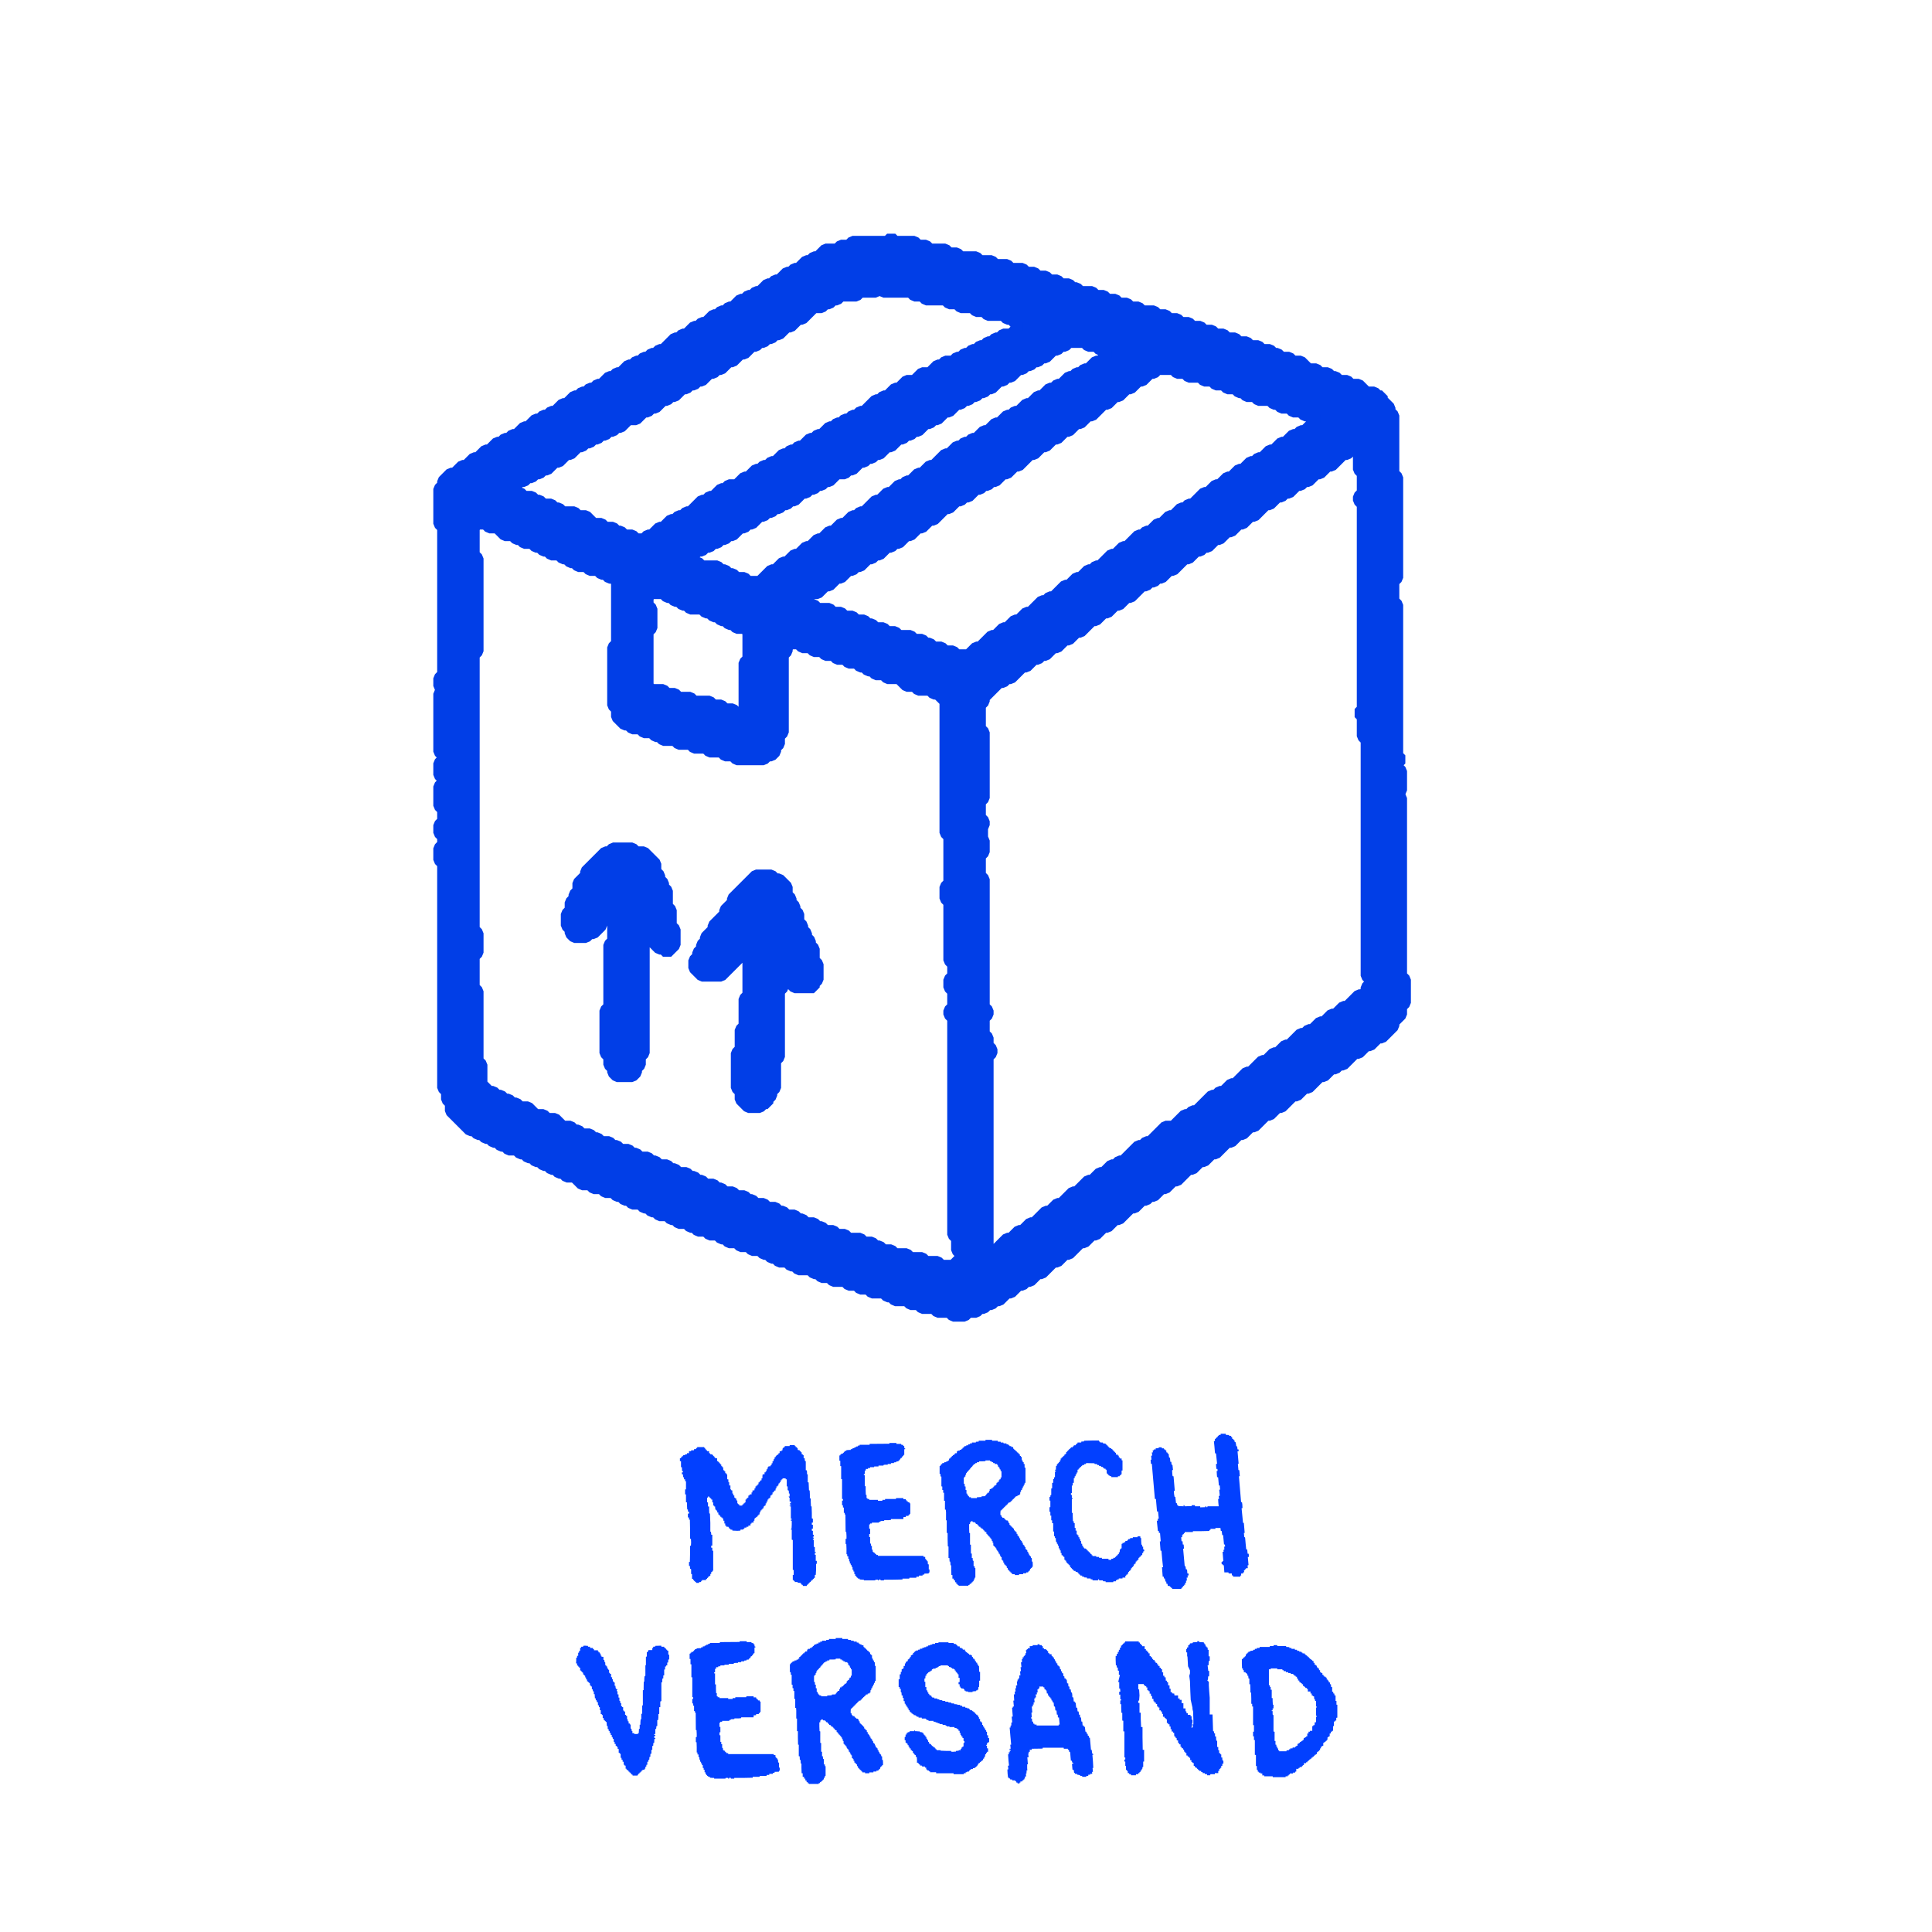
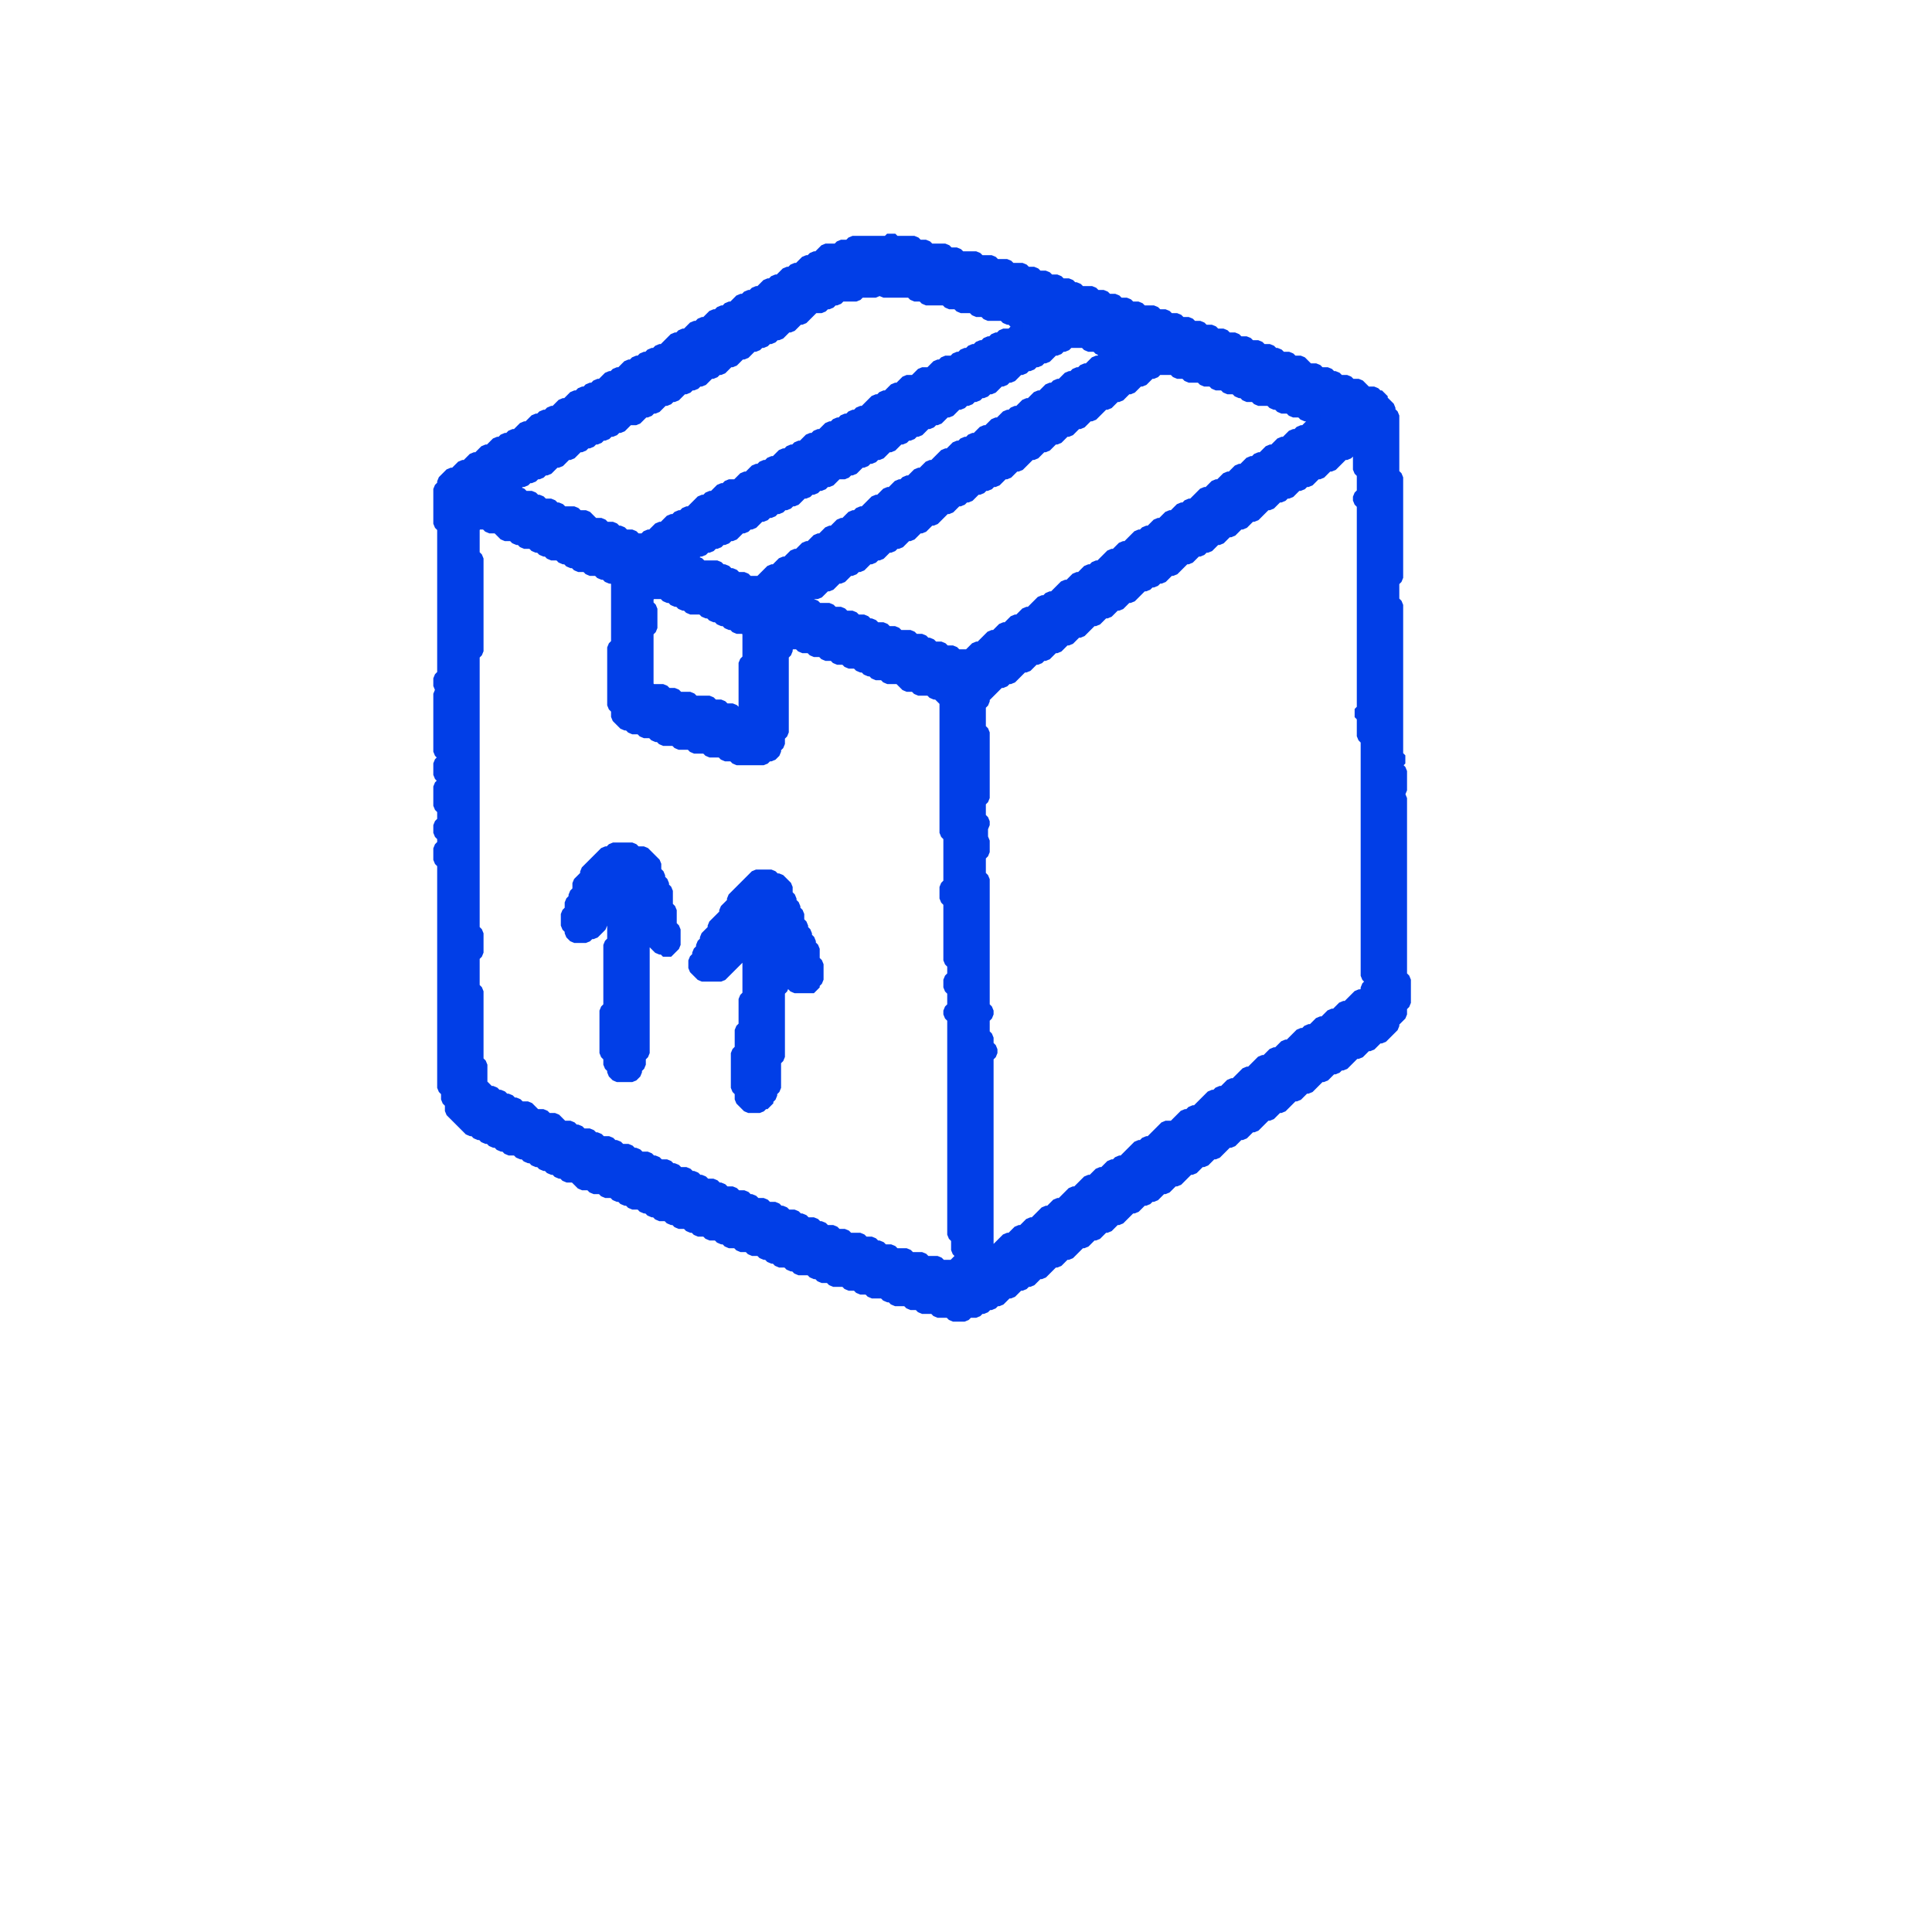
<svg xmlns="http://www.w3.org/2000/svg" width="500" height="500" viewBox="0 0 500 500">
-   <path transform="matrix(1 0 0 1 42.133 357.165)" fill="#0240ff" d="M166.68 53.27 L166.68 52.99 L166.91 52.99 L166.91 52.76 L167.18 52.76 L167.18 52.49 L167.41 52.49 L167.41 52.26 L167.69 52.26 L167.69 51.98 L167.92 51.98 L167.92 51.75 L168.24 51.7 L168.24 51.43 L168.47 51.43 L168.47 51.2 L168.75 51.2 L168.75 50.42 L168.98 50.42 L169.07 49.04 L169.07 47.56 L169.25 47.56 L169.25 46.78 L168.98 46.78 L168.98 45.22 L168.75 45.22 L168.75 44.71 L168.98 44.71 L168.98 44.48 L168.75 44.48 L168.75 43.29 L168.61 43.15 L168.47 43.15 L168.47 41.31 L168.24 41.31 L168.24 41.08 L168.47 41.03 L168.47 40.76 L168.24 40.76 L168.24 40.53 L168.47 40.53 L168.47 40.02 L168.24 40.02 L168.24 39.01 L168.15 39.01 L167.97 38.96 L167.97 38.46 L168.24 38.46 L168.24 37.44 L167.97 37.44 L167.97 36.89 L168.24 36.89 L168.24 35.88 L167.97 35.79 L167.97 34.45 L167.92 32.89 L167.92 32.71 L167.83 32.71 L167.74 32.57 L167.69 31.56 L167.69 30.64 L167.46 30.59 L167.46 29.58 L167.41 28.57 L167.23 28.52 L167.14 26.5 L167.05 26.45 L166.91 26.45 L166.91 24.38 L166.72 24.38 L166.72 23.87 L166.68 23.37 L166.4 23.32 L166.4 20.98 L166.26 20.98 L166.17 20.84 L166.13 20.47 L166.13 20.24 L165.85 20.24 L165.85 19.46 L165.76 19.41 L165.62 19.32 L165.53 19.18 L165.34 19.18 L165.34 18.68 L165.11 18.68 L165.11 18.49 L165.02 18.4 L164.84 18.4 L164.84 18.17 L164.33 18.08 L164.29 17.57 L164.06 17.53 L164.06 17.34 L163.78 17.34 L163.78 17.07 L163.55 17.07 L163.55 16.84 L162.26 16.84 L162.22 16.97 L162.22 17.07 L160.97 17.07 L160.97 17.34 L160.7 17.34 L160.7 17.53 L160.47 17.57 L160.38 17.85 L160.38 18.17 L160.15 18.17 L160.15 18.4 L159.64 18.4 L159.64 18.91 L159.36 18.91 L159.36 19.18 L159.27 19.18 L159.04 19.41 L158.86 19.41 L158.81 19.55 L158.72 19.69 L158.63 19.73 L158.58 19.83 L158.58 19.96 L158.35 19.96 L158.31 20.47 L158.08 20.47 L158.08 20.98 L157.8 20.98 L157.8 21.53 L157.57 21.53 L157.57 21.9 L157.43 22.03 L157.25 22.13 L157.25 22.31 L156.79 22.31 L156.74 22.4 L156.65 22.54 L156.56 22.54 L156.51 22.82 L156.51 23.09 L156.24 23.09 L156.24 23.6 L156.01 23.6 L156.01 23.87 L155.73 23.87 L155.73 24.38 L155.32 24.38 L155.22 24.47 L155.18 24.98 L155.18 25.44 L154.95 25.44 L154.95 25.94 L154.67 25.94 L154.67 26.17 L154.44 26.17 L154.44 26.45 L154.17 26.5 L154.17 26.96 L153.98 26.96 L153.94 27.09 L153.94 27.28 L153.66 27.28 L153.61 27.37 L153.61 27.51 L153.38 27.51 L153.38 28.01 L153.15 28.01 L153.11 28.52 L152.6 28.57 L152.6 29.07 L152.37 29.07 L152.37 29.58 L151.87 29.58 L151.87 29.85 L151.59 29.85 L151.54 30.08 L151.54 30.41 L151.31 30.41 L151.31 30.64 L151.04 30.64 L151.04 30.91 L150.81 30.91 L150.81 31.65 L150.62 31.69 L150.53 31.83 L150.53 31.92 L150.3 31.92 L150.3 32.15 L149.98 32.2 L149.98 32.48 L149.2 32.48 L149.2 32.2 L148.97 32.15 L148.92 32.06 L148.83 31.92 L148.69 31.92 L148.69 31.37 L148.65 31.14 L148.42 31.14 L148.42 30.64 L148.14 30.64 L148.14 30.41 L147.91 30.41 L147.91 29.85 L147.63 29.85 L147.63 29.35 L147.4 29.35 L147.4 28.57 L147.13 28.52 L147.08 28.38 L147.08 28.29 L146.9 28.29 L146.9 27.28 L146.58 27.28 L146.58 26.45 L146.39 26.45 L146.35 25.67 L146.07 25.67 L146.07 24.43 L145.89 24.38 L145.84 24.24 L145.84 24.1 L145.56 24.1 L145.56 23.6 L145.33 23.6 L145.33 23.37 L145.06 23.32 L145.01 22.54 L144.78 22.54 L144.78 22.31 L144.55 22.26 L144.51 21.8 L144.28 21.8 L144.28 21.53 L144 21.53 L144 21.25 L143.77 21.25 L143.77 20.98 L143.45 20.98 L143.45 20.24 L142.94 20.24 L142.94 19.96 L142.71 19.96 L142.71 19.69 L142.44 19.69 L142.44 19.5 L142.34 19.41 L142.21 19.32 L142.21 19.23 L141.7 19.18 L141.61 19 L141.61 18.91 L141.38 18.91 L141.38 18.4 L140.87 18.4 L140.87 18.17 L140.6 18.17 L140.6 17.89 L140.37 17.89 L140.37 17.57 L140.23 17.57 L140.09 17.43 L140.09 17.34 L138.3 17.34 L138.3 17.57 L138.02 17.57 L138.02 17.85 L137.47 17.89 L137.47 18.17 L136.73 18.17 L136.73 18.4 L136.18 18.4 L136.18 18.91 L135.67 18.91 L135.67 19.18 L135.17 19.23 L135.17 19.41 L134.62 19.46 L134.62 19.55 L134.66 19.69 L134.39 19.69 L134.34 19.83 L134.34 19.96 L134.11 19.96 L134.11 20.24 L133.83 20.24 L133.83 20.98 L134.11 20.98 L134.11 22.54 L134.34 22.54 L134.39 23.55 L134.62 23.6 L134.62 23.87 L134.34 23.87 L134.34 24.38 L134.62 24.38 L134.66 25.12 L134.89 25.16 L134.89 25.67 L135.17 25.67 L135.17 26.17 L135.4 26.17 L135.4 28.29 L135.17 28.29 L135.17 29.58 L135.4 29.58 L135.4 31.65 L135.67 31.65 L135.67 32.57 L135.72 33.49 L135.9 33.49 L135.9 34.04 L136.18 34.04 L136.18 34.55 L135.9 34.55 L135.9 35.56 L136.18 35.56 L136.18 36.11 L136.41 36.11 L136.41 36.29 L136.46 38.78 L136.46 41.08 L136.69 41.08 L136.69 41.26 L136.73 42 L136.69 42.69 L136.69 42.87 L136.46 42.87 L136.46 44.76 L136.41 46.83 L136.41 47.06 L136.18 47.06 L136.18 48.07 L136.41 48.07 L136.41 48.25 L136.46 48.67 L136.46 48.85 L136.55 48.85 L136.73 48.94 L136.73 50.19 L136.96 50.19 L136.96 51.43 L137.24 51.43 L137.24 51.75 L137.47 51.75 L137.47 51.98 L137.74 51.98 L137.74 52.26 L138.02 52.26 L138.02 52.49 L138.8 52.49 L138.8 52.26 L139.31 52.26 L139.31 51.98 L139.54 51.98 L139.54 51.75 L140.6 51.75 L140.6 51.43 L140.87 51.43 L140.87 51.2 L141.1 51.2 L141.1 50.92 L141.38 50.92 L141.38 50.69 L141.7 50.65 L141.7 50.19 L141.93 50.14 L141.93 49.68 L142.21 49.63 L142.21 49.36 L142.44 49.36 L142.44 44.16 L142.21 44.16 L142.21 43.38 L141.93 43.38 L141.93 42.83 L142.21 42.83 L142.21 40.02 L141.93 40.02 L141.93 39.79 L141.88 39.47 L141.88 39.24 L141.7 39.24 L141.7 36.94 L141.61 34.73 L141.61 34.55 L141.52 34.55 L141.42 34.41 L141.38 33.49 L141.38 32.71 L141.1 32.71 L141.1 31.65 L140.87 31.65 L140.87 30.41 L141.1 30.41 L141.1 30.13 L141.38 30.13 L141.38 30.22 L141.42 30.36 L141.7 30.41 L141.7 30.64 L141.93 30.64 L141.93 30.91 L142.21 30.91 L142.21 31.65 L142.44 31.65 L142.44 32.48 L142.71 32.48 L142.71 32.71 L142.94 32.71 L142.94 32.94 L142.99 33.26 L142.99 33.49 L143.08 33.49 L143.22 33.63 L143.26 33.72 L143.36 33.76 L143.49 33.86 L143.49 34.27 L143.77 34.27 L143.77 34.78 L144 34.78 L144 35.05 L144.28 35.05 L144.28 35.37 L144.55 35.37 L144.51 35.56 L144.78 35.56 L144.78 35.7 L144.83 35.79 L145.01 35.79 L145.06 36.06 L145.06 36.39 L145.33 36.39 L145.33 37.12 L145.56 37.12 L145.56 37.67 L145.84 37.67 L145.84 37.95 L146.39 37.95 L146.39 38.04 L146.48 38.18 L146.58 38.18 L146.58 38.46 L146.9 38.46 L146.9 38.69 L147.4 38.73 L147.4 38.96 L147.63 38.96 L148.69 39.01 L149.47 38.96 L149.52 38.69 L150.21 38.69 L150.3 38.46 L150.53 38.46 L150.53 38.18 L151.04 38.18 L151.04 37.95 L151.54 37.95 L151.54 37.67 L152.1 37.63 L152.1 37.17 L152.37 37.12 L152.37 36.89 L152.88 36.89 L152.88 36.39 L153.11 36.39 L153.11 36.11 L153.15 35.79 L153.25 35.79 L153.38 35.65 L153.52 35.56 L153.61 35.47 L153.75 35.37 L153.94 35.28 L153.94 35.05 L154.17 35.05 L154.17 34.78 L154.44 34.78 L154.44 34.27 L154.67 34.22 L154.67 33.76 L154.95 33.72 L154.95 33.49 L155.18 33.49 L155.18 33.21 L155.45 33.21 L155.5 32.71 L155.59 32.71 L155.82 32.48 L156.01 32.43 L156.01 31.92 L156.24 31.92 L156.24 31.42 L156.51 31.42 L156.51 30.91 L156.74 30.91 L156.74 30.64 L157.02 30.64 L157.02 30.41 L157.25 30.41 L157.25 30.08 L157.29 29.85 L157.57 29.85 L157.57 29.58 L157.8 29.58 L157.8 29.07 L158.08 29.07 L158.08 28.84 L158.17 28.84 L158.31 28.66 L158.31 28.57 L158.58 28.57 L158.58 28.29 L158.63 28.01 L158.81 28.01 L158.81 27.51 L159.13 27.51 L159.13 27.28 L159.32 27.28 L159.36 26.77 L159.64 26.68 L159.64 26.45 L159.87 26.45 L159.87 25.94 L160.15 25.94 L160.15 25.67 L160.38 25.67 L160.38 25.44 L161.2 25.44 L161.2 25.67 L161.48 25.67 L161.48 27.51 L161.71 27.51 L161.71 28.52 L161.85 28.52 L161.99 28.61 L162.03 29.03 L162.03 29.35 L162.22 29.35 L162.22 30.13 L161.99 30.13 L161.99 30.22 L162.12 30.41 L162.22 30.41 L162.22 31.42 L162.54 31.42 L162.54 31.88 L162.26 31.92 L162.26 32.15 L162.54 32.2 L162.54 32.48 L162.22 32.48 L162.22 32.57 L162.26 32.66 L162.54 32.71 L162.54 35.88 L162.77 35.88 L162.77 36.11 L162.54 36.11 L162.54 36.39 L162.77 36.39 L162.77 37.4 L162.72 38.46 L162.63 38.46 L162.54 38.59 L162.54 38.69 L162.77 38.69 L162.77 41.31 L162.91 41.31 L163.04 41.45 L163.04 49.13 L163.27 49.13 L163.27 50.42 L163.04 50.42 L163.04 51.75 L163.27 51.75 L163.27 51.98 L163.55 51.98 L163.55 52.26 L164.29 52.26 L164.29 52.35 L164.33 52.44 L165.11 52.49 L165.11 52.76 L165.34 52.76 L165.34 52.99 L165.62 52.99 L165.62 53.18 L165.67 53.27 Z M184.16 51.84 L184.43 51.8 L184.39 51.66 L185.08 51.66 L185.08 51.84 L185.31 51.84 L185.31 51.75 L185.35 51.61 L185.54 51.61 L185.77 51.66 L185.77 51.84 L186.64 51.84 L186.64 51.66 L188.85 51.66 L191.24 51.61 L191.43 51.61 L191.43 51.38 L193.04 51.38 L193.22 51.34 L193.22 51.15 L195.01 51.15 L195.01 50.92 L195.2 50.88 L195.7 50.88 L195.7 50.6 L196.62 50.6 L196.62 50.37 L197.08 50.32 L197.08 50.09 L198.19 50.05 L198.23 49.96 L198.23 49.82 L198.42 49.77 L198.42 48.99 L198.23 48.99 L198.23 47.7 L198 47.66 L197.96 46.87 L197.77 46.87 L197.77 46.6 L197.54 46.55 L197.5 46.32 L197.31 46.28 L197.31 45.77 L196.85 45.72 L196.85 45.49 L185.08 45.49 L185.08 45.26 L184.66 45.26 L184.62 45.13 L184.62 45.03 L184.39 45.03 L184.39 44.85 L184.2 44.85 L184.2 44.62 L183.93 44.62 L183.93 44.48 L183.74 44.44 L183.7 43.88 L183.51 43.88 L183.51 42.92 L183.28 42.92 L183.28 42.32 L183.05 42.32 L183.05 40.62 L182.82 40.62 L182.82 39.84 L183.05 39.84 L183.05 38.46 L182.82 38.46 L182.82 37.35 L183.01 37.35 L183.05 37.26 L183.05 37.12 L183.51 37.12 L183.51 36.89 L185.35 36.89 L185.35 36.71 L185.72 36.62 L185.77 36.52 L185.77 36.48 L186.69 36.43 L186.69 36.25 L187.88 36.25 L188.25 36.2 L188.44 36.2 L188.44 35.97 L191.66 35.97 L191.66 35.47 L192.3 35.42 L192.3 35.14 L192.99 35.14 L192.99 34.91 L193.22 34.91 L193.27 34.64 L193.45 34.59 L193.45 31.92 L193.31 31.88 L193.22 31.83 L193.22 31.6 L192.81 31.6 L192.81 31.37 L192.53 31.37 L192.53 31.1 L192.3 31.1 L192.3 30.82 L191.66 30.82 L191.66 30.54 L189.77 30.54 L189.77 30.64 L189.72 30.77 L186.92 30.77 L186.92 31 L186.23 31 L186.23 31.23 L185.08 31.23 L185.08 31 L182.82 31 L182.82 30.77 L182.36 30.77 L182.36 30.54 L182.13 30.54 L182.13 29.72 L181.95 29.72 L181.9 28.57 L181.9 27.46 L181.67 27.46 L181.67 24.66 L181.72 24.61 L181.44 24.61 L181.44 24.33 L181.67 24.33 L181.67 23.41 L181.95 23.41 L181.95 23 L182.5 23 L182.5 22.77 L183.05 22.77 L183.05 22.54 L184.07 22.54 L184.11 22.49 L184.11 22.36 L185.22 22.36 L185.22 22.13 L186.46 22.13 L186.55 22.03 L186.55 21.94 L186.96 21.9 L187.61 21.9 L187.61 21.71 L188.44 21.71 L188.44 21.53 L188.57 21.48 L189.22 21.48 L189.22 21.3 L189.82 21.25 L189.82 21.07 L190.41 21.02 L190.41 20.79 L190.69 20.75 L190.74 20.61 L190.74 20.52 L190.92 20.42 L190.92 20.19 L191.24 20.15 L191.24 19.92 L191.43 19.92 L191.43 19.64 L191.66 19.64 L191.66 19.37 L191.89 19.37 L191.89 17.89 L192.12 17.89 L192.12 17.66 L191.93 17.66 L191.89 17.39 L191.89 17.11 L191.61 17.02 L191.61 16.79 L191.15 16.74 L191.1 16.65 L191.1 16.51 L189.86 16.51 L189.86 16.28 L188.07 16.28 L188.02 16.47 L182.92 16.51 L182.92 16.74 L180.34 16.74 L180.34 16.93 L179.88 16.97 L179.88 17.16 L179.42 17.2 L179.37 17.39 L178.96 17.43 L178.96 17.62 L178.5 17.62 L178.5 17.85 L178.04 17.89 L178.04 18.08 L177.67 18.08 L177.07 18.12 L176.94 18.12 L176.89 18.31 L176.48 18.35 L176.48 18.4 L176.43 18.58 L176.25 18.58 L176.25 18.81 L176.02 18.81 L176.02 19.04 L175.56 19.04 L175.56 19.27 L175.33 19.27 L175.33 19.5 L175.1 19.5 L175.1 20.88 L175.33 20.88 L175.33 22.26 L175.56 22.26 L175.56 25.62 L175.79 25.62 L175.79 30.77 L176.02 30.77 L176.02 31.19 L175.79 31.19 L175.79 32.38 L175.97 32.38 L176.02 32.48 L176.02 32.98 L176.25 32.98 L176.25 34.36 L176.48 34.36 L176.48 34.78 L176.66 34.78 L176.71 39.28 L176.89 39.28 L176.89 39.47 L176.94 40.3 L176.94 41.08 L176.71 41.08 L176.71 42.41 L176.89 42.41 L176.94 43.7 L176.94 45.08 L177.12 45.08 L177.12 45.59 L177.4 45.59 L177.4 46.28 L177.63 46.28 L177.63 46.92 L177.81 46.92 L177.81 47.47 L178.04 47.47 L178.04 47.89 L178.27 47.89 L178.27 48.35 L178.5 48.35 L178.5 49.08 L178.73 49.08 L178.73 49.54 L178.96 49.54 L178.96 50.19 L179.14 50.19 L179.19 50.23 L179.19 50.65 L179.42 50.65 L179.42 50.92 L179.6 50.92 L179.65 51.15 L179.88 51.15 L179.88 51.34 L180.02 51.38 L180.34 51.38 L180.34 51.61 L180.48 51.61 L181.08 51.66 L181.44 51.66 L181.44 51.84 Z M208.49 53.22 L208.49 53.04 L208.81 52.99 L208.81 52.76 L209.14 52.76 L209.14 52.53 L209.37 52.53 L209.37 52.3 L209.6 52.3 L209.6 52.07 L209.83 52.07 L209.83 51.8 L209.87 51.61 L210.06 51.61 L210.1 51.15 L210.29 51.11 L210.29 48.62 L210.1 48.62 L210.1 48.16 L209.83 48.16 L209.83 46.78 L209.64 46.74 L209.6 46.41 L209.6 46.05 L209.37 46.05 L209.37 44.9 L209.18 44.9 L209.14 44.76 L209.14 42.6 L208.91 42.6 L208.91 39.61 L208.72 39.56 L208.68 38.41 L208.68 37.26 L208.91 37.26 L208.91 36.98 L208.95 36.75 L209.14 36.75 L209.14 36.66 L209.18 36.52 L209.41 36.52 L209.6 36.57 L209.6 36.75 L210.19 36.8 L210.24 36.89 L210.24 36.98 L210.38 36.98 L210.38 37.12 L210.42 37.21 L210.79 37.26 L210.79 37.49 L211.02 37.49 L211.02 37.72 L211.21 37.72 L211.21 37.95 L211.57 37.95 L211.57 38.18 L211.8 38.18 L211.8 38.41 L212.17 38.41 L212.17 38.64 L212.36 38.64 L212.36 38.87 L212.59 38.87 L212.59 39.1 L212.77 39.1 L212.77 39.33 L213.14 39.33 L213.14 39.79 L213.37 39.79 L213.37 40.02 L213.55 40.02 L213.55 40.25 L213.74 40.25 L213.74 40.48 L213.97 40.48 L213.97 40.71 L214.15 40.71 L214.15 40.94 L214.33 40.94 L214.33 41.17 L214.52 41.17 L214.52 41.31 L214.56 41.54 L214.56 41.63 L214.75 41.63 L214.75 42.09 L214.93 42.09 L214.93 42.83 L215.12 42.83 L215.12 43.01 L215.3 43.06 L215.35 43.24 L215.53 43.29 L215.53 43.52 L215.71 43.52 L215.76 43.93 L215.9 43.93 L215.9 44.16 L216.13 44.16 L216.13 44.44 L216.31 44.44 L216.31 44.9 L216.54 44.9 L216.54 45.13 L216.68 45.13 L216.73 45.59 L216.91 45.59 L216.91 45.82 L217.09 45.82 L217.09 46.51 L217.32 46.55 L217.32 46.74 L217.51 46.74 L217.51 47.2 L217.74 47.24 L217.74 47.7 L217.97 47.7 L217.97 47.89 L218.2 47.93 L218.2 48.16 L218.43 48.16 L218.43 48.62 L218.66 48.62 L218.66 48.9 L218.7 49.08 L218.89 49.08 L218.93 49.31 L219.12 49.31 L219.12 49.54 L219.35 49.54 L219.35 49.77 L219.58 49.77 L219.58 50 L219.81 50 L219.81 50.23 L220.5 50.23 L220.5 50.46 L221.6 50.46 L221.6 50.23 L222.66 50.23 L222.66 50 L223.44 50 L223.44 49.77 L223.95 49.77 L223.95 49.63 L223.99 49.54 L224.18 49.5 L224.18 49.31 L224.41 49.31 L224.45 48.85 L224.64 48.81 L224.68 48.71 L224.68 48.62 L224.91 48.62 L224.91 48.35 L225.1 48.35 L225.14 48.25 L225.14 47.52 L225.1 46.97 L224.91 46.97 L224.91 46.23 L224.87 46.05 L224.68 46.05 L224.64 45.59 L224.45 45.59 L224.45 45.36 L224.22 45.36 L224.18 44.9 L223.99 44.9 L223.95 44.44 L223.76 44.44 L223.72 43.98 L223.53 43.98 L223.53 43.88 L223.49 43.75 L223.26 43.75 L223.26 43.24 L223.03 43.24 L223.03 42.83 L222.8 42.78 L222.8 42.6 L222.61 42.6 L222.57 42.09 L222.38 42.09 L222.34 41.91 L222.34 41.68 L222.15 41.63 L222.11 41.45 L221.92 41.4 L221.88 40.94 L221.65 40.94 L221.65 40.53 L221.56 40.53 L221.46 40.48 L221.42 40.39 L221.42 40.25 L221.19 40.25 L221.19 39.79 L220.96 39.79 L220.96 39.33 L220.73 39.33 L220.73 39.1 L220.5 39.1 L220.5 38.87 L220.27 38.87 L220.27 38.41 L220.04 38.41 L220.04 38.18 L219.81 38.18 L219.81 37.95 L219.58 37.95 L219.58 37.72 L219.35 37.72 L219.35 37.49 L219.12 37.49 L219.12 37.03 L218.89 36.98 L218.89 36.8 L218.84 36.57 L218.75 36.52 L218.66 36.52 L218.66 36.34 L218.2 36.29 L218.15 36.11 L217.92 36.06 L217.92 35.88 L217.74 35.83 L217.74 35.65 L217.28 35.65 L217.28 35.42 L217.05 35.37 L217 34.96 L216.77 34.91 L216.77 34.36 L216.82 33.76 L217 33.76 L217.05 33.53 L217.28 33.53 L217.28 33.3 L217.51 33.3 L217.51 33.07 L217.74 33.07 L217.74 32.84 L217.92 32.84 L217.97 32.75 L217.97 32.61 L218.15 32.61 L218.2 32.38 L218.43 32.38 L218.43 32.15 L218.66 32.15 L218.66 31.92 L218.89 31.88 L218.89 31.69 L219.35 31.65 L219.35 31.46 L219.58 31.42 L219.58 31.23 L219.81 31.19 L219.81 30.96 L219.99 30.96 L220.04 30.87 L220.04 30.77 L220.27 30.73 L220.27 30.54 L220.5 30.54 L220.5 30.31 L220.73 30.27 L220.73 30.08 L221.19 30.04 L221.19 29.81 L221.65 29.81 L221.65 29.62 L221.88 29.58 L221.92 28.93 L222.11 28.89 L222.11 28.47 L222.34 28.43 L222.38 27.97 L222.57 27.97 L222.61 27.51 L222.8 27.51 L222.8 27.32 L222.84 27.09 L222.94 27.05 L223.03 27.05 L223.03 26.59 L223.26 26.59 L223.26 22.68 L223.03 22.63 L223.03 21.71 L222.8 21.71 L222.8 21.25 L222.57 21.25 L222.52 20.79 L222.34 20.79 L222.29 20.33 L222.29 19.87 L222.06 19.87 L222.06 19.64 L221.83 19.64 L221.79 19.18 L221.56 19.18 L221.56 18.95 L221.33 18.91 L221.33 18.72 L221.05 18.72 L221.05 18.49 L220.82 18.45 L220.82 18.26 L220.59 18.26 L220.59 18.03 L220.31 17.99 L220.31 17.8 L220.13 17.8 L220.08 17.57 L220.08 17.34 L219.58 17.3 L219.58 17.11 L219.12 17.07 L219.12 16.88 L218.84 16.88 L218.84 16.65 L218.34 16.61 L218.34 16.38 L217.6 16.38 L217.55 16.19 L217.42 16.15 L216.86 16.15 L216.86 15.96 L216.08 15.92 L216.08 15.69 L214.61 15.69 L214.61 15.46 L212.91 15.46 L212.91 15.69 L211.16 15.69 L211.16 15.92 L210.42 15.96 L210.42 16.15 L209.41 16.15 L209.41 16.38 L208.91 16.38 L208.91 16.61 L208.45 16.61 L208.45 16.88 L207.94 16.88 L207.94 17.07 L207.43 17.11 L207.43 17.34 L207.2 17.34 L207.2 17.53 L206.97 17.53 L206.97 17.76 L206.7 17.8 L206.7 17.89 L206.65 18.03 L206.24 18.03 L206.24 18.26 L205.73 18.26 L205.73 18.35 L205.69 18.45 L205.5 18.45 L205.5 18.91 L205 18.95 L205 19.18 L204.77 19.18 L204.77 19.41 L204.44 19.41 L204.44 19.64 L204.21 19.64 L204.21 19.87 L203.98 19.87 L203.98 20.1 L203.75 20.1 L203.75 20.33 L203.48 20.33 L203.48 20.79 L203.2 20.79 L203.2 21.02 L202.74 21.07 L202.74 21.25 L202.24 21.25 L202.24 21.48 L201.73 21.48 L201.73 21.71 L201.5 21.71 L201.5 21.94 L201.27 21.94 L201.27 22.22 L201.04 22.22 L201.04 24.29 L201.27 24.29 L201.27 24.93 L201.5 24.98 L201.5 27.51 L201.73 27.55 L201.73 28.43 L201.96 28.43 L201.96 29.16 L202.19 29.16 L202.19 31.23 L202.42 31.23 L202.42 33.53 L202.65 33.53 L202.65 33.72 L202.7 34.18 L202.7 36.29 L202.88 36.29 L202.88 39.56 L203.11 39.56 L203.11 41.17 L203.16 42.92 L203.16 43.06 L203.34 43.06 L203.34 46.05 L203.57 46.05 L203.62 46.97 L203.8 46.97 L203.8 47.1 L203.85 47.61 L203.85 47.93 L204.03 47.93 L204.03 49.04 L204.08 50.28 L204.08 50.46 L204.35 50.46 L204.35 51.38 L204.72 51.38 L204.72 51.84 L205.04 51.84 L205.04 52.3 L205.36 52.35 L205.36 52.76 L205.69 52.76 L205.69 53.04 L205.92 53.04 L205.96 53.13 L205.96 53.22 Z M209.14 30.31 L208.68 30.31 L208.68 30.08 L208.45 30.08 L208.45 29.81 L208.22 29.81 L208.22 29.39 L207.99 29.35 L207.99 28.47 L207.76 28.43 L207.76 27.55 L207.53 27.51 L207.53 27.05 L207.48 26.82 L207.3 26.82 L207.3 25.21 L207.48 25.21 L207.48 24.98 L207.71 24.98 L207.71 24.52 L207.89 24.52 L207.89 24.06 L208.08 24.06 L208.08 23.78 L208.31 23.78 L208.31 23.55 L208.49 23.55 L208.49 23.37 L208.68 23.32 L208.68 23.14 L208.91 23.14 L208.91 22.86 L209.09 22.86 L209.09 22.63 L209.27 22.63 L209.27 22.54 L209.32 22.4 L209.5 22.45 L209.5 22.17 L209.69 22.17 L209.69 22.08 L209.73 21.94 L209.87 21.94 L209.87 21.76 L210.29 21.71 L210.29 21.48 L210.7 21.48 L210.7 21.25 L211.25 21.25 L211.25 21.16 L211.3 21.02 L212.13 21.02 L212.91 20.98 L212.91 20.79 L214.1 20.79 L214.1 21.02 L214.52 21.02 L214.52 21.25 L214.89 21.25 L214.89 21.48 L215.3 21.48 L215.3 21.71 L215.9 21.71 L215.94 21.85 L215.94 21.94 L216.13 21.99 L216.13 22.4 L216.36 22.4 L216.36 22.63 L216.54 22.63 L216.59 23.09 L216.82 23.14 L216.82 23.55 L217.05 23.55 L217.05 25.21 L216.82 25.21 L216.82 25.67 L216.54 25.67 L216.54 25.9 L216.36 25.9 L216.36 26.36 L215.99 26.36 L215.99 26.59 L215.76 26.59 L215.76 27.05 L215.58 27.05 L215.58 27.28 L215.21 27.28 L215.21 27.51 L215.02 27.51 L215.02 27.65 L214.98 27.74 L214.79 27.74 L214.79 27.97 L214.38 28.01 L214.38 28.24 L214.01 28.24 L214.01 28.66 L213.83 28.7 L213.83 29.12 L213.41 29.16 L213.41 29.35 L213.23 29.39 L213.23 29.49 L213.18 29.58 L213.09 29.62 L213.05 29.62 L213.05 29.81 L212.86 29.85 L212.86 30.04 L211.9 30.08 L211.9 30.27 L211.71 30.27 L211.16 30.31 L210.7 30.31 L210.7 30.54 L209.14 30.54 Z M245.98 52.3 L245.98 52.12 L246.17 52.07 L246.67 52.07 L246.67 51.8 L246.95 51.8 L246.95 51.61 L247.41 51.57 L247.41 51.34 L248.37 51.34 L248.37 51.11 L249.11 51.11 L249.11 50.65 L249.34 50.6 L249.34 50.37 L249.62 50.37 L249.62 50.14 L249.8 50.14 L249.85 49.91 L249.85 49.68 L250.08 49.63 L250.08 49.4 L250.31 49.4 L250.35 49.17 L250.54 49.13 L250.58 48.71 L250.81 48.67 L250.81 48.44 L251.04 48.39 L251.04 48.16 L251.27 48.16 L251.27 47.7 L251.55 47.7 L251.55 47.47 L251.78 47.47 L251.78 46.97 L252.01 46.97 L252.01 46.74 L252.24 46.74 L252.24 46.51 L252.51 46.51 L252.51 46 L252.74 46 L252.74 45.77 L252.97 45.77 L253.02 45.54 L253.25 45.49 L253.2 45.4 L253.2 45.31 L253.48 45.26 L253.48 44.76 L253.71 44.76 L253.76 44.3 L253.99 44.3 L253.99 44.07 L253.94 43.84 L253.71 43.79 L253.71 43.1 L253.48 43.1 L253.43 42.6 L253.25 42.6 L253.25 42.41 L253.2 41.54 L253.2 40.89 L253.02 40.89 L252.97 40.43 L252.42 40.43 L252.24 40.48 L252.24 40.66 L251.04 40.66 L251.04 40.89 L250.35 40.89 L250.35 41.03 L250.31 41.12 L249.85 41.17 L249.85 41.35 L249.62 41.4 L249.62 41.63 L249.11 41.63 L249.11 41.91 L248.83 41.91 L248.83 42.14 L248.37 42.14 L248.37 42.37 L248.14 42.37 L248.14 43.56 L247.91 43.56 L247.91 43.79 L247.68 43.84 L247.64 44.57 L247.45 44.57 L247.41 44.8 L247.41 45.03 L247.18 45.03 L247.18 45.26 L246.95 45.31 L246.95 45.54 L246.67 45.54 L246.67 45.77 L246.44 45.77 L246.44 46 L245.98 46 L245.98 46.23 L245.48 46.23 L245.48 46.51 L244.74 46.51 L244.74 46.23 L243.04 46.23 L243.04 46 L242.3 46 L242.3 45.77 L241.57 45.77 L241.57 45.54 L240.6 45.54 L240.6 45.31 L240.37 45.31 L240.37 45.03 L240.14 45.03 L240.09 44.8 L239.91 44.76 L239.91 44.53 L239.63 44.53 L239.63 44.3 L239.4 44.3 L239.4 44.07 L239.17 44.07 L239.17 43.79 L238.94 43.79 L238.94 43.7 L238.9 43.61 L238.44 43.56 L238.44 43.33 L238.21 43.33 L238.16 43.1 L238.16 42.87 L237.93 42.87 L237.93 42.37 L237.7 42.37 L237.66 41.63 L237.47 41.63 L237.47 41.17 L237.24 41.17 L237.2 40.66 L236.97 40.66 L236.97 40.16 L236.74 40.16 L236.74 39.93 L236.51 39.93 L236.51 38.96 L236.23 38.96 L236.23 38.27 L236 38.23 L236 37.03 L235.77 37.03 L235.77 36.75 L235.72 36.52 L235.54 36.52 L235.54 36.34 L235.49 35.28 L235.49 34.36 L235.26 34.36 L235.26 30.96 L235.31 30.68 L235.49 30.73 L235.49 30.5 L235.26 30.5 L235.26 29.72 L235.03 29.72 L235.03 29.26 L235.26 29.26 L235.26 27.32 L235.49 27.28 L235.49 26.59 L235.77 26.59 L235.77 25.39 L236 25.35 L236 24.89 L236.23 24.89 L236.23 24.43 L236.46 24.38 L236.51 24.15 L236.51 23.92 L236.74 23.92 L236.74 23.18 L236.97 23.18 L237.01 22.95 L237.2 22.91 L237.2 22.68 L237.47 22.68 L237.47 22.45 L237.7 22.45 L237.7 22.22 L237.93 22.22 L237.93 21.99 L238.39 21.99 L238.44 21.85 L238.44 21.76 L238.9 21.71 L238.94 21.62 L238.94 21.48 L241.11 21.53 L241.15 21.71 L241.84 21.76 L241.84 21.99 L242.3 21.99 L242.3 22.22 L242.81 22.22 L242.81 22.45 L243.27 22.49 L243.27 22.59 L243.31 22.68 L243.54 22.68 L243.54 22.91 L244 22.95 L244 23.18 L244.23 23.18 L244.28 23.64 L244.28 24.15 L244.51 24.2 L244.51 24.38 L244.74 24.43 L244.74 24.66 L244.97 24.66 L245.02 24.75 L245.02 24.84 L245.48 24.89 L245.48 25.12 L247.18 25.12 L247.18 24.89 L247.64 24.89 L247.64 24.66 L247.91 24.66 L247.91 24.43 L248.05 24.38 L248.14 24.38 L248.14 23.41 L248.37 23.41 L248.37 20.79 L248.14 20.75 L248.14 20.29 L247.68 20.29 L247.64 20.01 L247.41 20.01 L247.41 19.55 L247.18 19.55 L247.18 19.32 L246.67 19.27 L246.67 18.81 L246.44 18.81 L246.44 18.58 L246.21 18.58 L246.21 18.35 L245.98 18.31 L245.94 18.12 L245.75 18.08 L245.75 17.85 L245.48 17.85 L245.43 17.62 L244.97 17.57 L244.97 17.39 L244.74 17.34 L244.74 17.16 L244.51 17.11 L244.51 16.88 L244.23 16.88 L244.23 16.65 L244.05 16.65 L244 16.51 L244 16.42 L243.77 16.42 L243.41 16.38 L243.31 16.38 L243.31 16.19 L243.22 16.15 L242.85 16.15 L242.53 16.1 L242.53 16.01 L242.49 15.92 L242.35 15.92 L242.3 15.78 L242.3 15.64 L240.46 15.64 L238.58 15.69 L238.44 15.69 L238.44 15.87 L237.7 15.92 L237.7 16.15 L236.74 16.15 L236.74 16.38 L236.51 16.42 L236.46 16.65 L236.28 16.65 L236.23 16.88 L235.77 16.88 L235.77 17.11 L235.49 17.16 L235.49 17.39 L235.03 17.39 L235.03 17.57 L234.8 17.62 L234.8 17.85 L234.53 17.85 L234.53 18.08 L234.3 18.12 L234.3 18.31 L234.07 18.35 L234.07 18.58 L233.79 18.58 L233.79 19.04 L233.61 19.09 L233.56 19.18 L233.56 19.27 L233.33 19.27 L233.33 19.55 L233.1 19.6 L233.1 19.78 L232.87 19.78 L232.87 19.92 L232.83 20.01 L232.6 20.01 L232.6 20.29 L232.37 20.29 L232.37 20.75 L232.14 20.79 L232.14 21.25 L231.86 21.25 L231.86 21.48 L231.63 21.53 L231.63 21.71 L231.4 21.76 L231.4 21.99 L231.35 22.22 L231.17 22.22 L231.12 23.23 L230.89 23.18 L230.89 23.41 L231.12 23.41 L231.12 23.69 L230.89 23.69 L230.89 25.12 L230.66 25.16 L230.66 25.62 L230.43 25.62 L230.43 26.59 L230.16 26.59 L230.16 28.01 L229.93 28.06 L229.93 29.72 L229.84 29.76 L229.74 29.76 L229.7 29.99 L229.7 30.22 L229.47 30.22 L229.47 31.19 L229.7 31.19 L229.7 32.89 L229.47 32.89 L229.47 34.09 L229.7 34.09 L229.7 35.1 L229.93 35.05 L229.93 36.29 L230.16 36.29 L230.16 37.03 L230.43 37.03 L230.43 39.19 L230.66 39.19 L230.66 40.39 L230.89 40.43 L230.89 40.89 L231.12 40.89 L231.12 41.4 L231.17 41.86 L231.35 41.91 L231.4 42.14 L231.4 42.37 L231.58 42.37 L231.68 42.87 L231.86 42.87 L231.86 43.56 L232.14 43.56 L232.14 44.07 L232.37 44.07 L232.37 44.76 L232.6 44.76 L232.6 45.31 L232.87 45.31 L232.87 45.54 L233.1 45.54 L233.1 45.77 L233.33 45.77 L233.33 46.51 L233.56 46.51 L233.56 46.74 L233.79 46.74 L233.79 47.2 L234.07 47.2 L234.07 47.47 L234.3 47.47 L234.34 47.56 L234.34 47.7 L234.53 47.7 L234.53 47.84 L234.57 47.93 L234.8 47.93 L234.8 48.39 L235.03 48.44 L235.03 48.67 L235.26 48.67 L235.26 48.9 L235.49 48.9 L235.49 49.04 L235.54 49.13 L235.68 49.17 L235.77 49.17 L235.77 49.4 L236.23 49.4 L236.23 49.63 L236.74 49.63 L236.74 49.86 L236.97 49.91 L236.97 50.14 L237.2 50.14 L237.2 50.37 L237.47 50.37 L237.47 50.6 L237.93 50.6 L237.93 50.88 L238.39 50.88 L238.44 50.97 L238.44 51.06 L239.17 51.11 L239.17 51.34 L240.09 51.34 L240.14 51.47 L240.14 51.57 L240.6 51.57 L240.6 51.8 L240.88 51.84 L241.93 51.84 L242.07 51.8 L242.07 51.57 L242.3 51.57 L242.3 51.8 L242.53 51.84 L243.31 51.84 L243.31 52.03 L243.5 52.07 L244 52.07 L244 52.3 Z M263.6 54.05 L263.6 53.77 L263.88 53.77 L263.83 53.64 L263.83 53.54 L264.06 53.5 L264.06 53.27 L264.34 53.27 L264.29 52.99 L264.57 52.95 L264.61 52.72 L264.57 52.44 L264.84 52.44 L264.8 51.93 L265.03 51.89 L264.98 51.11 L265.26 51.11 L265.21 50.55 L265.49 50.55 L265.44 50.05 L265.16 50.05 L265.07 48.99 L264.8 48.99 L264.75 48.76 L264.7 48.35 L264.66 48.16 L264.47 48.16 L264.06 43.65 L264.29 43.61 L264.24 43.1 L264.2 42.55 L263.97 42.55 L263.92 41.72 L263.65 41.72 L263.55 40.66 L263.83 40.66 L263.78 40.11 L264.01 40.11 L263.97 39.88 L264.24 39.88 L264.24 39.61 L264.47 39.61 L264.47 39.33 L266.59 39.33 L266.59 39.1 L268.66 39.1 L270.82 39.05 L270.87 38.92 L270.87 38.78 L271.14 38.78 L271.14 38.5 L272.43 38.5 L272.39 38.27 L273.72 38.27 L273.81 39.05 L274.04 39.05 L274.18 40.11 L274.41 40.11 L274.64 42.55 L274.87 42.55 L274.92 43.1 L274.69 43.1 L274.73 43.88 L274.55 43.88 L274.5 44.16 L274.55 44.44 L274.27 44.44 L274.46 46.83 L274.23 46.83 L274.27 46.97 L274.23 47.06 L274 47.06 L274.04 47.66 L274.27 47.66 L274.32 47.75 L274.32 47.89 L274.59 47.93 L274.73 49.77 L275.79 49.77 L275.84 50.05 L276.66 50.05 L276.66 50.28 L276.71 50.55 L276.99 50.6 L276.99 50.88 L278.83 50.88 L278.87 50.74 L278.87 50.6 L279.1 50.55 L279.06 50.28 L279.1 50.05 L279.61 50.05 L279.56 49.77 L279.84 49.73 L279.84 49.5 L279.79 49.22 L280.02 49.22 L280.02 48.99 L280.25 48.94 L280.3 48.71 L280.8 48.67 L280.76 48.3 L280.76 47.93 L280.99 47.89 L280.8 45.77 L281.08 45.77 L281.03 44.94 L280.76 44.94 L280.71 44.53 L280.67 44.07 L280.67 43.93 L280.62 43.84 L280.39 43.84 L280.25 42.46 L280.11 40.89 L280.07 40.66 L279.88 40.66 L279.79 39.56 L279.98 39.56 L279.98 39.42 L279.79 37.12 L279.75 36.94 L279.56 36.94 L279.19 33.17 L279.38 33.17 L279.42 32.98 L279.38 32.2 L279.29 31.6 L279.06 31.6 L278.5 24.89 L278.73 24.89 L278.6 23.32 L278.37 23.28 L278.23 21.67 L278.41 21.67 L278.41 21.48 L278.27 19.87 L278.14 18.45 L278.41 18.45 L278.41 17.94 L278.14 17.94 L278.04 17.16 L277.81 17.11 L277.77 16.79 L277.68 16.28 L277.63 16.05 L277.45 16.05 L277.35 15.82 L277.35 15.55 L277.12 15.5 L277.03 15.23 L276.8 15.23 L276.71 14.72 L276.48 14.72 L276.48 14.44 L275.97 14.4 L275.88 14.21 L275.1 14.17 L275.1 13.89 L273.77 13.89 L273.77 14.17 L273.26 14.21 L273.26 14.4 L273.03 14.44 L273.03 14.72 L272.89 14.72 L272.75 14.77 L272.75 14.95 L272.52 15 L272.48 15.23 L272.25 15.27 L272.29 15.5 L272.29 15.78 L272.02 15.78 L272.16 17.16 L272.29 18.72 L272.39 19 L272.57 19 L272.85 21.67 L272.62 21.67 L272.57 21.85 L272.62 22.49 L272.66 23 L272.94 23 L272.98 23.51 L272.75 23.51 L272.75 23.78 L272.8 24.61 L272.85 25.12 L273.12 25.16 L273.31 27.28 L273.54 27.28 L273.58 27.83 L273.63 28.34 L273.4 28.38 L273.54 29.95 L273.26 29.99 L273.31 30.36 L273.35 30.77 L273.12 30.77 L273.17 31.69 L273.26 32.66 L270.36 32.66 L270.36 32.75 L270.32 32.89 L270.09 32.89 L270.04 32.75 L270.04 32.66 L269.81 32.66 L269.81 32.89 L268.48 32.94 L268.48 32.66 L267.14 32.66 L267.1 32.38 L266.31 32.38 L266.27 32.52 L266.27 32.61 L264.43 32.66 L264.38 32.38 L264.15 32.38 L264.2 32.66 L262.77 32.61 L262.77 32.38 L262.54 32.38 L262.5 32.11 L262.45 31.88 L262.22 31.83 L262.04 30.22 L261.85 30.22 L261.81 30.04 L261.71 29.44 L261.67 28.84 L261.71 28.66 L261.9 28.66 L261.58 24.89 L261.39 24.89 L261.3 24.7 L261.25 24.06 L261.21 23.46 L261.25 23.28 L261.44 23.28 L261.3 21.94 L261.07 21.9 L261.07 21.8 L261.02 21.44 L261.02 21.16 L260.75 21.16 L260.66 20.1 L260.43 20.06 L260.29 19.04 L260.06 19 L259.97 18.72 L259.74 18.72 L259.69 18.17 L259.41 18.17 L259.41 17.94 L259.14 17.94 L259.09 17.66 L258.59 17.66 L258.49 17.39 L257.71 17.39 L257.76 17.62 L256.98 17.66 L256.93 17.8 L256.98 17.94 L256.52 17.94 L256.47 18.03 L256.47 18.17 L256.19 18.17 L256.24 18.72 L255.96 18.72 L256.06 19.55 L255.78 19.55 L255.87 20.61 L255.64 20.61 L255.73 21.67 L255.96 21.67 L256.75 30.77 L257.02 30.77 L257.3 33.99 L257.57 33.99 L257.76 35.88 L257.48 35.88 L257.53 36.39 L257.25 36.39 L257.53 39.05 L257.76 39.05 L257.8 39.56 L258.08 39.56 L258.26 41.72 L258.03 41.77 L258.22 44.16 L258.45 44.16 L258.63 46.28 L258.86 48.44 L258.59 48.44 L258.77 50.88 L259.05 50.88 L259.09 51.34 L259.32 51.34 L259.37 51.57 L259.46 51.98 L259.51 52.16 L259.69 52.16 L259.74 52.72 L260.01 52.72 L260.1 53.27 L260.61 53.27 L260.61 53.5 L260.89 53.54 L260.89 53.64 L260.93 53.77 L261.21 53.77 L261.21 54.05 Z M122.86 102.36 L122.86 102.13 L123.09 102.13 L123.09 101.85 L123.37 101.81 L123.37 101.58 L123.6 101.58 L123.6 101.35 L123.88 101.35 L123.88 101.07 L124.15 101.07 L124.15 100.84 L124.66 100.84 L124.66 100.57 L124.89 100.57 L124.89 100.06 L125.12 100.06 L125.16 99.55 L125.39 99.55 L125.39 98.77 L125.67 98.77 L125.67 98.27 L125.9 98.27 L125.95 97.53 L126.18 97.48 L126.18 96.98 L126.22 96.7 L126.45 96.7 L126.45 95.69 L126.68 95.69 L126.68 94.68 L126.91 94.68 L126.96 93.9 L127.05 93.9 L127.19 93.8 L127.19 93.3 L127.23 92.88 L127.46 92.84 L127.46 92.61 L127.19 92.61 L127.19 92.1 L127.46 92.1 L127.46 91.83 L127.19 91.83 L127.19 91.6 L127.46 91.6 L127.46 90.31 L127.69 90.26 L127.69 90.12 L127.74 89.71 L127.74 89.53 L127.97 89.53 L127.97 88.01 L128.2 87.96 L128.2 87.82 L128.25 87.27 L128.25 86.44 L128.43 86.44 L128.48 86.26 L128.48 84.65 L128.75 84.65 L128.75 83.27 L128.8 83.13 L129.03 83.09 L129.03 78.21 L129.26 78.21 L129.26 77.75 L129.3 77.24 L129.44 77.2 L129.53 77.2 L129.53 76.42 L129.76 76.42 L129.76 74.9 L129.99 74.9 L129.99 74.16 L130.09 74.12 L130.27 74.12 L130.27 73.84 L130.55 73.84 L130.55 73.1 L130.78 73.1 L130.82 72.32 L131.05 72.32 L131.05 71.08 L130.82 71.03 L130.82 70.02 L130.55 70.02 L130.5 69.75 L130.27 69.75 L130.27 69.52 L130.04 69.47 L129.99 69.29 L129.76 69.24 L129.76 69.01 L129.03 69.01 L129.03 68.87 L128.98 68.73 L127.46 68.78 L127.46 68.96 L126.91 69.01 L126.91 69.33 L126.68 69.33 L126.68 69.88 L125.67 69.88 L125.67 70.16 L125.49 70.16 L125.49 70.44 L125.26 70.44 L125.26 71.4 L125.21 71.59 L125.03 71.59 L125.03 73.79 L124.89 73.79 L124.89 76.42 L124.84 76.65 L124.66 76.65 L124.66 76.69 L124.61 77.38 L124.61 78.03 L124.47 78.03 L124.43 80.23 L124.24 80.28 L124.24 84.19 L124.06 84.19 L124.06 86.35 L123.83 86.35 L123.83 87.55 L123.78 87.82 L123.65 87.82 L123.65 87.96 L123.6 88.65 L123.6 89.2 L123.42 89.2 L123.42 90.26 L123.23 90.26 L123.23 90.54 L123.19 91.09 L123.19 91.37 L122.96 91.37 L122.96 91.6 L122.04 91.6 L121.99 91.5 L121.99 91.37 L121.53 91.37 L121.53 90.81 L121.35 90.81 L121.3 90.26 L121.12 90.22 L121.07 90.03 L121.07 89.16 L120.89 89.11 L120.84 88.88 L120.56 88.88 L120.56 88.33 L120.33 88.28 L120.33 87.78 L120.15 87.78 L120.15 86.9 L119.87 86.86 L119.87 86.63 L119.64 86.63 L119.64 85.8 L119.37 85.75 L119.37 85.71 L119.32 85.52 L119.14 85.52 L119.14 84.65 L118.91 84.65 L118.86 84.42 L118.63 84.42 L118.63 83.59 L118.4 83.59 L118.36 83.04 L118.17 82.99 L118.17 82.17 L117.94 82.17 L117.94 81.34 L117.67 81.34 L117.67 80.69 L117.62 80.51 L117.44 80.46 L117.67 80 L117.44 80 L117.21 79.73 L117.16 79.31 L117.16 79.13 L116.98 79.13 L116.93 78.85 L116.98 78.3 L116.75 78.26 L116.7 78.16 L116.7 77.98 L116.47 77.98 L116.47 77.43 L116.29 77.43 L116.29 76.92 L116.01 76.88 L116.01 76.05 L115.73 76.05 L115.73 75.77 L115.5 75.77 L115.5 74.99 L115.27 74.94 L115.27 74.67 L115.04 74.67 L115 74.12 L114.77 74.07 L114.77 73.84 L114.54 73.84 L114.49 73.01 L114.31 72.97 L114.26 72.41 L114.03 72.41 L114.03 71.63 L113.53 71.59 L113.53 71.31 L113.34 71.31 L113.3 70.76 L113.07 70.76 L113.07 70.48 L112.79 70.48 L112.79 70.21 L112.61 70.21 L112.61 69.93 L111.59 69.93 L111.59 69.65 L111.36 69.61 L111.32 69.47 L111.32 69.33 L110.58 69.33 L110.58 69.01 L110.08 69.01 L110.03 68.92 L110.03 68.78 L109.85 68.78 L109.25 68.73 L108.79 68.78 L108.79 69.01 L108.28 69.01 L108.28 69.29 L108.01 69.29 L108.01 70.07 L107.78 70.07 L107.73 70.3 L107.73 70.53 L107.5 70.57 L107.5 71.36 L107.22 71.36 L107.22 71.82 L106.99 71.86 L106.99 72.6 L106.95 73.33 L107.22 73.33 L107.22 73.89 L107.5 73.89 L107.5 74.16 L107.73 74.16 L107.73 74.39 L108.01 74.44 L108.01 75.17 L108.28 75.17 L108.28 75.4 L108.51 75.4 L108.51 75.54 L108.56 75.68 L108.74 75.68 L108.79 75.96 L108.79 76.19 L109.06 76.23 L109.06 76.46 L109.29 76.46 L109.34 76.97 L109.52 76.97 L109.57 77.47 L109.75 77.47 L109.8 77.52 L109.8 77.98 L110.08 77.98 L110.08 78.12 L110.54 78.49 L110.54 78.99 L110.77 78.99 L110.77 79.27 L111 79.27 L111.04 79.45 L111.04 80 L111.27 80.05 L111.32 80.56 L111.55 80.56 L111.55 81.29 L111.78 81.29 L111.78 81.61 L111.82 82.17 L111.82 82.35 L112.05 82.35 L112.05 82.86 L112.28 82.86 L112.33 83.36 L112.61 83.36 L112.61 84.14 L112.84 84.14 L112.88 84.65 L113.11 84.65 L113.11 85.43 L113.34 85.43 L113.34 86.44 L113.62 86.44 L113.62 86.67 L113.85 86.67 L113.85 87.46 L114.08 87.46 L114.12 87.73 L114.12 88.01 L114.4 88.01 L114.4 88.24 L114.63 88.28 L114.63 88.47 L114.86 88.47 L114.86 88.79 L114.91 89.3 L114.91 89.53 L115.14 89.53 L115.14 90.31 L115.37 90.31 L115.41 90.81 L115.64 90.81 L115.64 91.32 L115.92 91.32 L115.92 91.83 L116.19 91.83 L116.19 92.38 L116.42 92.38 L116.42 92.61 L116.47 92.84 L116.7 92.88 L116.7 93.62 L116.93 93.62 L116.93 94.17 L117.21 94.17 L117.21 94.68 L117.48 94.68 L117.48 94.91 L117.71 94.91 L117.71 95.46 L117.99 95.46 L117.99 96.43 L118.22 96.43 L118.22 96.7 L118.49 96.7 L118.49 97.76 L118.72 97.76 L118.72 98.22 L119 98.27 L119 98.77 L119.28 98.77 L119.28 99.55 L119.51 99.55 L119.51 99.78 L119.78 99.78 L119.78 100.57 L120.01 100.57 L120.01 100.84 L120.29 100.84 L120.29 101.07 L120.52 101.07 L120.56 101.21 L120.56 101.35 L120.79 101.35 L120.79 101.58 L121.07 101.58 L121.07 101.85 L121.3 101.85 L121.3 102.08 L121.58 102.13 L121.58 102.36 Z M145.4 103.14 L145.68 103.1 L145.63 102.96 L146.32 102.96 L146.32 103.14 L146.55 103.14 L146.55 103.05 L146.6 102.91 L146.78 102.91 L147.01 102.96 L147.01 103.14 L147.89 103.14 L147.89 102.96 L150.1 102.96 L152.49 102.91 L152.67 102.91 L152.67 102.68 L154.28 102.68 L154.47 102.64 L154.47 102.45 L156.26 102.45 L156.26 102.22 L156.44 102.18 L156.95 102.18 L156.95 101.9 L157.87 101.9 L157.87 101.67 L158.33 101.62 L158.33 101.39 L159.43 101.35 L159.48 101.26 L159.48 101.12 L159.66 101.07 L159.66 100.29 L159.48 100.29 L159.48 99 L159.25 98.96 L159.2 98.17 L159.02 98.17 L159.02 97.9 L158.79 97.85 L158.74 97.62 L158.56 97.58 L158.56 97.07 L158.1 97.02 L158.1 96.79 L146.32 96.79 L146.32 96.56 L145.91 96.56 L145.86 96.43 L145.86 96.33 L145.63 96.33 L145.63 96.15 L145.45 96.15 L145.45 95.92 L145.17 95.92 L145.17 95.78 L144.99 95.74 L144.94 95.18 L144.76 95.18 L144.76 94.22 L144.53 94.22 L144.53 93.62 L144.3 93.62 L144.3 91.92 L144.07 91.92 L144.07 91.14 L144.3 91.14 L144.3 89.76 L144.07 89.76 L144.07 88.65 L144.25 88.65 L144.3 88.56 L144.3 88.42 L144.76 88.42 L144.76 88.19 L146.6 88.19 L146.6 88.01 L146.97 87.92 L147.01 87.82 L147.01 87.78 L147.93 87.73 L147.93 87.55 L149.13 87.55 L149.5 87.5 L149.68 87.5 L149.68 87.27 L152.9 87.27 L152.9 86.77 L153.55 86.72 L153.55 86.44 L154.24 86.44 L154.24 86.21 L154.47 86.21 L154.51 85.94 L154.7 85.89 L154.7 83.22 L154.56 83.18 L154.47 83.13 L154.47 82.9 L154.05 82.9 L154.05 82.67 L153.78 82.67 L153.78 82.4 L153.55 82.4 L153.55 82.12 L152.9 82.12 L152.9 81.84 L151.02 81.84 L151.02 81.94 L150.97 82.07 L148.16 82.07 L148.16 82.3 L147.47 82.3 L147.47 82.53 L146.32 82.53 L146.32 82.3 L144.07 82.3 L144.07 82.07 L143.61 82.07 L143.61 81.84 L143.38 81.84 L143.38 81.02 L143.2 81.02 L143.15 79.87 L143.15 78.76 L142.92 78.76 L142.92 75.96 L142.97 75.91 L142.69 75.91 L142.69 75.63 L142.92 75.63 L142.92 74.71 L143.2 74.71 L143.2 74.3 L143.75 74.3 L143.75 74.07 L144.3 74.07 L144.3 73.84 L145.31 73.84 L145.36 73.79 L145.36 73.66 L146.46 73.66 L146.46 73.43 L147.7 73.43 L147.8 73.33 L147.8 73.24 L148.21 73.2 L148.85 73.2 L148.85 73.01 L149.68 73.01 L149.68 72.83 L149.82 72.78 L150.46 72.78 L150.46 72.6 L151.06 72.55 L151.06 72.37 L151.66 72.32 L151.66 72.09 L151.94 72.05 L151.98 71.91 L151.98 71.82 L152.17 71.72 L152.17 71.49 L152.49 71.45 L152.49 71.22 L152.67 71.22 L152.67 70.94 L152.9 70.94 L152.9 70.67 L153.13 70.67 L153.13 69.19 L153.36 69.19 L153.36 68.96 L153.18 68.96 L153.13 68.69 L153.13 68.41 L152.86 68.32 L152.86 68.09 L152.4 68.04 L152.35 67.95 L152.35 67.81 L151.11 67.81 L151.11 67.58 L149.31 67.58 L149.27 67.77 L144.16 67.81 L144.16 68.04 L141.59 68.04 L141.59 68.23 L141.13 68.27 L141.13 68.46 L140.67 68.5 L140.62 68.69 L140.21 68.73 L140.21 68.92 L139.75 68.92 L139.75 69.15 L139.29 69.19 L139.29 69.38 L138.92 69.38 L138.32 69.42 L138.18 69.42 L138.14 69.61 L137.72 69.65 L137.72 69.7 L137.68 69.88 L137.49 69.88 L137.49 70.11 L137.26 70.11 L137.26 70.34 L136.8 70.34 L136.8 70.57 L136.57 70.57 L136.57 70.8 L136.34 70.8 L136.34 72.18 L136.57 72.18 L136.57 73.56 L136.8 73.56 L136.8 76.92 L137.03 76.92 L137.03 82.07 L137.26 82.07 L137.26 82.49 L137.03 82.49 L137.03 83.68 L137.22 83.68 L137.26 83.78 L137.26 84.28 L137.49 84.28 L137.49 85.66 L137.72 85.66 L137.72 86.08 L137.91 86.08 L137.95 90.58 L138.14 90.58 L138.14 90.77 L138.18 91.6 L138.18 92.38 L137.95 92.38 L137.95 93.71 L138.14 93.71 L138.18 95 L138.18 96.38 L138.37 96.38 L138.37 96.89 L138.64 96.89 L138.64 97.58 L138.87 97.58 L138.87 98.22 L139.06 98.22 L139.06 98.77 L139.29 98.77 L139.29 99.19 L139.52 99.19 L139.52 99.65 L139.75 99.65 L139.75 100.38 L139.98 100.38 L139.98 100.84 L140.21 100.84 L140.21 101.49 L140.39 101.49 L140.44 101.53 L140.44 101.95 L140.67 101.95 L140.67 102.22 L140.85 102.22 L140.9 102.45 L141.13 102.45 L141.13 102.64 L141.26 102.68 L141.59 102.68 L141.59 102.91 L141.72 102.91 L142.32 102.96 L142.69 102.96 L142.69 103.14 Z M169.74 104.52 L169.74 104.34 L170.06 104.29 L170.06 104.06 L170.38 104.06 L170.38 103.83 L170.61 103.83 L170.61 103.6 L170.84 103.6 L170.84 103.37 L171.07 103.37 L171.07 103.1 L171.12 102.91 L171.3 102.91 L171.35 102.45 L171.53 102.41 L171.53 99.92 L171.35 99.92 L171.35 99.46 L171.07 99.46 L171.07 98.08 L170.89 98.04 L170.84 97.71 L170.84 97.35 L170.61 97.35 L170.61 96.2 L170.43 96.2 L170.38 96.06 L170.38 93.9 L170.15 93.9 L170.15 90.91 L169.97 90.86 L169.92 89.71 L169.92 88.56 L170.15 88.56 L170.15 88.28 L170.2 88.05 L170.38 88.05 L170.38 87.96 L170.43 87.82 L170.66 87.82 L170.84 87.87 L170.84 88.05 L171.44 88.1 L171.49 88.19 L171.49 88.28 L171.62 88.28 L171.62 88.42 L171.67 88.51 L172.04 88.56 L172.04 88.79 L172.27 88.79 L172.27 89.02 L172.45 89.02 L172.45 89.25 L172.82 89.25 L172.82 89.48 L173.05 89.48 L173.05 89.71 L173.42 89.71 L173.42 89.94 L173.6 89.94 L173.6 90.17 L173.83 90.17 L173.83 90.4 L174.02 90.4 L174.02 90.63 L174.38 90.63 L174.38 91.09 L174.61 91.09 L174.61 91.32 L174.8 91.32 L174.8 91.55 L174.98 91.55 L174.98 91.78 L175.21 91.78 L175.21 92.01 L175.4 92.01 L175.4 92.24 L175.58 92.24 L175.58 92.47 L175.76 92.47 L175.76 92.61 L175.81 92.84 L175.81 92.93 L175.99 92.93 L175.99 93.39 L176.18 93.39 L176.18 94.13 L176.36 94.13 L176.36 94.31 L176.55 94.36 L176.59 94.54 L176.78 94.59 L176.78 94.82 L176.96 94.82 L177.01 95.23 L177.14 95.23 L177.14 95.46 L177.37 95.46 L177.37 95.74 L177.56 95.74 L177.56 96.2 L177.79 96.2 L177.79 96.43 L177.93 96.43 L177.97 96.89 L178.16 96.89 L178.16 97.12 L178.34 97.12 L178.34 97.81 L178.57 97.85 L178.57 98.04 L178.75 98.04 L178.75 98.5 L178.98 98.54 L178.98 99 L179.21 99 L179.21 99.19 L179.44 99.23 L179.44 99.46 L179.67 99.46 L179.67 99.92 L179.9 99.92 L179.9 100.2 L179.95 100.38 L180.13 100.38 L180.18 100.61 L180.36 100.61 L180.36 100.84 L180.59 100.84 L180.59 101.07 L180.82 101.07 L180.82 101.3 L181.05 101.3 L181.05 101.53 L181.74 101.53 L181.74 101.76 L182.85 101.76 L182.85 101.53 L183.91 101.53 L183.91 101.3 L184.69 101.3 L184.69 101.07 L185.19 101.07 L185.19 100.93 L185.24 100.84 L185.42 100.8 L185.42 100.61 L185.65 100.61 L185.7 100.15 L185.88 100.11 L185.93 100.01 L185.93 99.92 L186.16 99.92 L186.16 99.65 L186.34 99.65 L186.39 99.55 L186.39 98.82 L186.34 98.27 L186.16 98.27 L186.16 97.53 L186.11 97.35 L185.93 97.35 L185.88 96.89 L185.7 96.89 L185.7 96.66 L185.47 96.66 L185.42 96.2 L185.24 96.2 L185.19 95.74 L185.01 95.74 L184.96 95.28 L184.78 95.28 L184.78 95.18 L184.73 95.05 L184.5 95.05 L184.5 94.54 L184.27 94.54 L184.27 94.13 L184.04 94.08 L184.04 93.9 L183.86 93.9 L183.81 93.39 L183.63 93.39 L183.58 93.21 L183.58 92.98 L183.4 92.93 L183.35 92.75 L183.17 92.7 L183.12 92.24 L182.89 92.24 L182.89 91.83 L182.8 91.83 L182.71 91.78 L182.66 91.69 L182.66 91.55 L182.43 91.55 L182.43 91.09 L182.2 91.09 L182.2 90.63 L181.97 90.63 L181.97 90.4 L181.74 90.4 L181.74 90.17 L181.51 90.17 L181.51 89.71 L181.28 89.71 L181.28 89.48 L181.05 89.48 L181.05 89.25 L180.82 89.25 L180.82 89.02 L180.59 89.02 L180.59 88.79 L180.36 88.79 L180.36 88.33 L180.13 88.28 L180.13 88.1 L180.09 87.87 L180 87.82 L179.9 87.82 L179.9 87.64 L179.44 87.59 L179.4 87.41 L179.17 87.36 L179.17 87.18 L178.98 87.13 L178.98 86.95 L178.52 86.95 L178.52 86.72 L178.29 86.67 L178.25 86.26 L178.02 86.21 L178.02 85.66 L178.06 85.06 L178.25 85.06 L178.29 84.83 L178.52 84.83 L178.52 84.6 L178.75 84.6 L178.75 84.37 L178.98 84.37 L178.98 84.14 L179.17 84.14 L179.21 84.05 L179.21 83.91 L179.4 83.91 L179.44 83.68 L179.67 83.68 L179.67 83.45 L179.9 83.45 L179.9 83.22 L180.13 83.18 L180.13 82.99 L180.59 82.95 L180.59 82.76 L180.82 82.72 L180.82 82.53 L181.05 82.49 L181.05 82.26 L181.24 82.26 L181.28 82.17 L181.28 82.07 L181.51 82.03 L181.51 81.84 L181.74 81.84 L181.74 81.61 L181.97 81.57 L181.97 81.38 L182.43 81.34 L182.43 81.11 L182.89 81.11 L182.89 80.92 L183.12 80.88 L183.17 80.23 L183.35 80.19 L183.35 79.77 L183.58 79.73 L183.63 79.27 L183.81 79.27 L183.86 78.81 L184.04 78.81 L184.04 78.62 L184.09 78.39 L184.18 78.35 L184.27 78.35 L184.27 77.89 L184.5 77.89 L184.5 73.98 L184.27 73.93 L184.27 73.01 L184.04 73.01 L184.04 72.55 L183.81 72.55 L183.77 72.09 L183.58 72.09 L183.54 71.63 L183.54 71.17 L183.31 71.17 L183.31 70.94 L183.08 70.94 L183.03 70.48 L182.8 70.48 L182.8 70.25 L182.57 70.21 L182.57 70.02 L182.3 70.02 L182.3 69.79 L182.07 69.75 L182.07 69.56 L181.84 69.56 L181.84 69.33 L181.56 69.29 L181.56 69.1 L181.38 69.1 L181.33 68.87 L181.33 68.64 L180.82 68.6 L180.82 68.41 L180.36 68.37 L180.36 68.18 L180.09 68.18 L180.09 67.95 L179.58 67.91 L179.58 67.68 L178.85 67.68 L178.8 67.49 L178.66 67.45 L178.11 67.45 L178.11 67.26 L177.33 67.22 L177.33 66.99 L175.86 66.99 L175.86 66.76 L174.15 66.76 L174.15 66.99 L172.41 66.99 L172.41 67.22 L171.67 67.26 L171.67 67.45 L170.66 67.45 L170.66 67.68 L170.15 67.68 L170.15 67.91 L169.69 67.91 L169.69 68.18 L169.19 68.18 L169.19 68.37 L168.68 68.41 L168.68 68.64 L168.45 68.64 L168.45 68.83 L168.22 68.83 L168.22 69.06 L167.94 69.1 L167.94 69.19 L167.9 69.33 L167.48 69.33 L167.48 69.56 L166.98 69.56 L166.98 69.65 L166.93 69.75 L166.75 69.75 L166.75 70.21 L166.24 70.25 L166.24 70.48 L166.01 70.48 L166.01 70.71 L165.69 70.71 L165.69 70.94 L165.46 70.94 L165.46 71.17 L165.23 71.17 L165.23 71.4 L165 71.4 L165 71.63 L164.72 71.63 L164.72 72.09 L164.45 72.09 L164.45 72.32 L163.99 72.37 L163.99 72.55 L163.48 72.55 L163.48 72.78 L162.98 72.78 L162.98 73.01 L162.75 73.01 L162.75 73.24 L162.52 73.24 L162.52 73.52 L162.29 73.52 L162.29 75.59 L162.52 75.59 L162.52 76.23 L162.75 76.28 L162.75 78.81 L162.98 78.85 L162.98 79.73 L163.21 79.73 L163.21 80.46 L163.44 80.46 L163.44 82.53 L163.67 82.53 L163.67 84.83 L163.9 84.83 L163.9 85.02 L163.94 85.48 L163.94 87.59 L164.13 87.59 L164.13 90.86 L164.36 90.86 L164.36 92.47 L164.4 94.22 L164.4 94.36 L164.59 94.36 L164.59 97.35 L164.82 97.35 L164.86 98.27 L165.05 98.27 L165.05 98.4 L165.09 98.91 L165.09 99.23 L165.28 99.23 L165.28 100.34 L165.32 101.58 L165.32 101.76 L165.6 101.76 L165.6 102.68 L165.97 102.68 L165.97 103.14 L166.29 103.14 L166.29 103.6 L166.61 103.65 L166.61 104.06 L166.93 104.06 L166.93 104.34 L167.16 104.34 L167.21 104.43 L167.21 104.52 Z M170.38 81.61 L169.92 81.61 L169.92 81.38 L169.69 81.38 L169.69 81.11 L169.46 81.11 L169.46 80.69 L169.23 80.65 L169.23 79.77 L169 79.73 L169 78.85 L168.77 78.81 L168.77 78.35 L168.73 78.12 L168.54 78.12 L168.54 76.51 L168.73 76.51 L168.73 76.28 L168.96 76.28 L168.96 75.82 L169.14 75.82 L169.14 75.36 L169.32 75.36 L169.32 75.08 L169.55 75.08 L169.55 74.85 L169.74 74.85 L169.74 74.67 L169.92 74.62 L169.92 74.44 L170.15 74.44 L170.15 74.16 L170.34 74.16 L170.34 73.93 L170.52 73.93 L170.52 73.84 L170.57 73.7 L170.75 73.75 L170.75 73.47 L170.93 73.47 L170.93 73.38 L170.98 73.24 L171.12 73.24 L171.12 73.06 L171.53 73.01 L171.53 72.78 L171.95 72.78 L171.95 72.55 L172.5 72.55 L172.5 72.46 L172.54 72.32 L173.37 72.32 L174.15 72.28 L174.15 72.09 L175.35 72.09 L175.35 72.32 L175.76 72.32 L175.76 72.55 L176.13 72.55 L176.13 72.78 L176.55 72.78 L176.55 73.01 L177.14 73.01 L177.19 73.15 L177.19 73.24 L177.37 73.29 L177.37 73.7 L177.6 73.7 L177.6 73.93 L177.79 73.93 L177.83 74.39 L178.06 74.44 L178.06 74.85 L178.29 74.85 L178.29 76.51 L178.06 76.51 L178.06 76.97 L177.79 76.97 L177.79 77.2 L177.6 77.2 L177.6 77.66 L177.24 77.66 L177.24 77.89 L177.01 77.89 L177.01 78.35 L176.82 78.35 L176.82 78.58 L176.45 78.58 L176.45 78.81 L176.27 78.81 L176.27 78.95 L176.22 79.04 L176.04 79.04 L176.04 79.27 L175.63 79.31 L175.63 79.54 L175.26 79.54 L175.26 79.96 L175.07 80 L175.07 80.42 L174.66 80.46 L174.66 80.65 L174.48 80.69 L174.48 80.79 L174.43 80.88 L174.34 80.92 L174.29 80.92 L174.29 81.11 L174.11 81.15 L174.11 81.34 L173.14 81.38 L173.14 81.57 L172.96 81.57 L172.41 81.61 L171.95 81.61 L171.95 81.84 L170.38 81.84 Z M207.27 101.99 L207.27 101.76 L207.78 101.76 L207.78 101.49 L208.1 101.49 L208.1 101.35 L208.65 101.3 L208.65 101.07 L208.84 101.07 L208.84 100.89 L209.11 100.84 L209.11 100.66 L209.62 100.66 L209.67 100.47 L209.67 100.43 L210.17 100.43 L210.17 100.2 L210.45 100.2 L210.45 100.01 L210.72 99.97 L210.72 99.78 L210.91 99.69 L211 99.32 L211.18 99.28 L211.18 99.09 L211.46 99.09 L211.46 98.86 L211.74 98.86 L211.74 98.59 L212.01 98.59 L212.01 98.4 L212.29 98.4 L212.29 97.99 L212.56 97.94 L212.56 97.53 L212.79 97.53 L212.79 97.39 L212.84 96.98 L212.84 96.84 L213.07 96.84 L213.12 96.43 L213.3 96.43 L213.3 96.2 L213.58 96.2 L213.58 95.32 L213.3 95.28 L213.3 94.63 L213.12 94.63 L213.12 94.4 L213.3 94.4 L213.3 93.94 L213.58 93.9 L213.58 93.71 L213.85 93.71 L213.85 92.65 L213.58 92.65 L213.58 91.92 L213.3 91.92 L213.3 91.04 L213.12 91.04 L213.07 90.58 L212.84 90.58 L212.79 90.12 L212.56 90.12 L212.56 89.71 L212.29 89.66 L212.29 89.25 L212.06 89.25 L212.06 88.61 L211.78 88.56 L211.78 88.33 L211.51 88.33 L211.51 87.69 L211.23 87.69 L211.23 87.27 L211.05 87.23 L211.05 86.81 L210.77 86.81 L210.77 86.58 L210.49 86.58 L210.49 86.35 L210.26 86.35 L210.22 86.26 L210.22 86.08 L210.03 86.08 L210.03 85.89 L209.76 85.89 L209.76 85.71 L209.48 85.66 L209.48 85.48 L208.93 85.43 L208.93 85.2 L208.7 85.2 L208.7 84.97 L208.19 84.97 L208.19 84.79 L207.69 84.79 L207.69 84.56 L206.91 84.56 L206.91 84.51 L206.86 84.37 L206.86 84.28 L206.35 84.28 L206.35 84.05 L205.62 84.05 L205.62 83.91 L205.39 83.91 L205.02 83.87 L204.79 83.87 L204.79 83.68 L204.28 83.68 L204.05 83.64 L204.05 83.5 L203.96 83.45 L203.59 83.45 L203.32 83.41 L203.27 83.27 L202.49 83.22 L202.49 83.04 L201.75 83.04 L201.75 82.95 L201.71 82.86 L200.97 82.81 L200.97 82.63 L200.42 82.58 L200.42 82.4 L199.68 82.4 L199.68 82.17 L199.13 82.17 L199.13 81.98 L198.95 81.98 L198.9 81.66 L198.63 81.66 L198.63 81.52 L198.35 81.52 L198.35 81.2 L198.12 81.2 L198.12 80.79 L197.89 80.79 L197.89 80.33 L197.75 80.33 L197.66 80.28 L197.61 80.19 L197.61 79.45 L197.34 79.45 L197.34 78.07 L197.11 78.07 L197.11 77.24 L197.34 77.2 L197.38 76.51 L197.61 76.51 L197.61 76.19 L197.66 76.05 L197.84 76.05 L197.84 75.86 L198.03 75.86 L198.07 75.63 L198.3 75.63 L198.3 75.5 L198.58 75.5 L198.58 75.31 L198.81 75.31 L198.81 75.17 L199.04 75.17 L199.04 74.85 L199.32 74.85 L199.32 74.67 L200.01 74.67 L200.01 74.44 L200.51 74.44 L200.51 74.25 L200.79 74.25 L200.79 74.02 L201.25 74.02 L201.25 73.84 L203.18 73.84 L203.18 73.93 L203.27 74.02 L203.46 74.02 L203.46 74.25 L203.96 74.3 L203.96 74.48 L204.24 74.48 L204.24 74.67 L204.65 74.67 L204.65 74.81 L204.93 74.81 L204.97 75.17 L205.2 75.17 L205.2 75.54 L205.43 75.54 L205.43 75.77 L205.66 75.77 L205.66 75.96 L205.71 76.14 L205.94 76.14 L205.94 77.06 L206.22 77.06 L206.22 78.16 L205.94 78.16 L205.94 78.72 L206.22 78.72 L206.22 79.31 L206.4 79.31 L206.45 79.64 L206.68 79.64 L206.68 79.82 L207.23 79.82 L207.23 80 L207.46 80.05 L207.46 80.37 L207.73 80.37 L207.78 80.56 L208.42 80.6 L208.42 80.74 L209.57 80.74 L209.57 80.56 L209.76 80.56 L210.17 80.51 L210.45 80.51 L210.45 80.33 L210.77 80.33 L210.77 80.14 L211.05 80.14 L211.05 79.5 L211.14 79.45 L211.23 79.45 L211.28 78.76 L211.28 77.8 L211.51 77.8 L211.51 75.5 L211.28 75.5 L211.23 73.98 L211.05 73.98 L210.95 73.56 L210.77 73.56 L210.77 73.15 L210.45 73.1 L210.45 72.74 L210.22 72.74 L210.17 72.32 L209.99 72.28 L209.99 72.09 L209.71 72.09 L209.67 71.68 L209.44 71.68 L209.39 71.22 L209.16 71.22 L209.16 71.08 L208.7 71.08 L208.65 70.99 L208.65 70.85 L208.52 70.8 L208.38 70.8 L208.38 70.62 L208.1 70.57 L208.1 70.39 L207.83 70.39 L207.83 70.16 L207.6 70.16 L207.6 69.75 L207.04 69.75 L207.04 69.52 L206.81 69.52 L206.77 69.33 L206.26 69.29 L206.22 68.92 L205.71 68.92 L205.71 68.69 L205.48 68.69 L205.48 68.46 L205.25 68.46 L205.2 68.27 L204.7 68.27 L204.7 68.18 L204.65 68.04 L203.41 68.04 L203.32 67.95 L203.32 67.86 L200.74 67.86 L200.74 68.04 L199.87 68.04 L199.87 68.27 L199.13 68.27 L199.13 68.46 L198.63 68.46 L198.63 68.64 L198.03 68.69 L198.03 68.92 L197.57 68.92 L197.57 69.1 L197.02 69.15 L197.02 69.29 L196.56 69.29 L196.56 69.52 L195.96 69.52 L195.96 69.75 L195.45 69.79 L195.45 69.98 L194.95 69.98 L194.95 70.07 L194.9 70.16 L194.67 70.16 L194.62 70.25 L194.62 70.34 L194.53 70.39 L194.44 70.39 L194.44 70.57 L194.16 70.62 L194.16 71.03 L193.84 71.08 L193.84 71.22 L193.61 71.22 L193.57 71.68 L193.38 71.68 L193.29 72.09 L193.06 72.09 L193.06 72.28 L192.83 72.28 L192.78 72.74 L192.55 72.74 L192.55 72.92 L192.28 72.92 L192.28 73.33 L192.05 73.33 L192.05 73.98 L191.73 73.98 L191.73 74.62 L191.5 74.62 L191.5 74.81 L191.22 74.81 L191.22 75.5 L190.99 75.5 L190.99 76.14 L190.76 76.14 L190.71 76.28 L190.71 77.43 L190.44 77.43 L190.44 79.45 L190.71 79.45 L190.71 79.91 L190.99 79.91 L190.99 80.65 L191.04 80.79 L191.17 80.79 L191.22 81.61 L191.5 81.61 L191.5 82.26 L191.73 82.26 L191.73 83.09 L192 83.09 L192 83.73 L192.23 83.78 L192.23 84.14 L192.51 84.19 L192.51 84.56 L192.74 84.56 L192.78 84.97 L193.01 84.97 L193.01 85.43 L193.24 85.43 L193.34 85.85 L193.52 85.85 L193.57 86.08 L193.8 86.08 L193.8 86.31 L194.07 86.31 L194.07 86.49 L194.35 86.49 L194.35 86.72 L194.81 86.72 L194.81 86.9 L195.08 86.9 L195.13 87.04 L195.13 87.13 L195.59 87.13 L195.59 87.36 L196.42 87.36 L196.42 87.59 L197.43 87.59 L197.43 87.73 L197.66 87.78 L197.66 87.96 L198.17 88.01 L198.17 88.19 L199.45 88.19 L199.45 88.42 L199.96 88.42 L200.01 88.61 L200.51 88.61 L200.51 88.79 L201.02 88.84 L201.02 89.02 L201.8 89.02 L201.8 89.25 L202.58 89.25 L202.58 89.43 L202.86 89.43 L202.86 89.62 L203.59 89.62 L203.59 89.8 L204.88 89.8 L204.88 89.89 L204.93 90.03 L205.39 90.03 L205.39 90.17 L205.66 90.22 L205.66 90.35 L205.94 90.4 L205.94 90.77 L206.22 90.77 L206.22 91.32 L206.4 91.32 L206.45 91.41 L206.45 91.87 L206.68 91.87 L206.68 92.24 L206.95 92.24 L206.95 92.61 L207.23 92.65 L207.23 93.39 L207.46 93.39 L207.46 93.9 L207.23 93.9 L207.23 94.82 L206.95 94.86 L206.95 95.05 L206.72 95.09 L206.72 95.41 L206.49 95.41 L206.49 95.78 L205.99 95.78 L205.99 95.92 L205.8 95.92 L205.43 95.97 L205.25 95.97 L205.25 96.15 L205.02 96.15 L204.42 96.2 L204.01 96.15 L204.01 95.97 L202.86 95.97 L201.52 95.92 L201.29 95.92 L201.29 95.78 L200.28 95.78 L200.28 95.55 L200.01 95.55 L200.01 95.32 L199.82 95.32 L199.82 95.09 L199.59 95.09 L199.59 94.95 L199.32 94.91 L199.32 94.72 L199.04 94.68 L199.04 94.49 L198.86 94.49 L198.86 94.26 L198.58 94.26 L198.58 94.08 L198.3 94.08 L198.3 93.62 L198.07 93.62 L198.07 93.21 L197.89 93.21 L197.84 92.79 L197.61 92.79 L197.61 92.33 L197.38 92.33 L197.34 91.96 L197.11 91.96 L197.11 91.73 L196.88 91.73 L196.83 91.32 L196.56 91.32 L196.56 91.14 L196.33 91.14 L196.1 91.09 L195.91 91.09 L195.91 90.91 L195.54 90.91 L194.95 90.86 L194.67 90.86 L194.67 90.68 L194.49 90.68 L194.49 90.86 L193.52 90.86 L193.24 90.91 L193.24 91.09 L192.78 91.14 L192.78 91.32 L192.51 91.32 L192.51 91.73 L192.23 91.73 L192.23 92.33 L192 92.38 L192 93.21 L192.23 93.21 L192.23 93.85 L192.51 93.85 L192.51 94.08 L192.74 94.08 L192.78 94.49 L193.01 94.49 L193.01 94.91 L193.24 94.91 L193.24 95.32 L193.57 95.32 L193.57 95.78 L193.84 95.78 L193.84 95.97 L194.12 96.01 L194.12 96.47 L194.3 96.47 L194.39 96.66 L194.39 96.79 L194.58 96.79 L194.58 97.02 L194.85 97.02 L194.85 97.25 L194.9 97.53 L195.13 97.53 L195.18 98.22 L195.18 99.05 L195.45 99 L195.45 99.19 L195.68 99.19 L195.68 99.46 L195.96 99.46 L195.96 99.74 L196.46 99.78 L196.51 99.92 L196.51 100.01 L197.25 100.01 L197.25 100.29 L197.57 100.29 L197.57 100.75 L197.8 100.75 L197.8 100.98 L198.3 101.07 L198.3 101.26 L198.58 101.26 L198.58 101.49 L200.14 101.49 L200.14 101.76 L204.65 101.76 L204.65 101.99 Z M221.76 104.38 L221.72 104.29 L221.72 104.15 L221.95 104.15 L221.95 103.88 L222.45 103.88 L222.41 103.6 L222.73 103.6 L222.73 103.37 L222.96 103.37 L222.96 103.1 L223.14 103.1 L223.1 102.59 L223.42 102.59 L223.37 101.81 L223.56 101.81 L223.51 101.67 L223.56 101.26 L223.51 101.03 L223.74 101.03 L223.7 100.43 L223.7 99.65 L223.65 99.46 L223.88 99.46 L223.74 97.62 L224.06 97.62 L223.97 96.61 L224.16 96.61 L224.11 96.43 L224.11 96.2 L224.39 96.2 L224.39 95.92 L224.34 95.69 L224.89 95.69 L224.89 95.41 L227.7 95.37 L227.7 95.28 L227.65 95.18 L227.97 95.14 L233.13 95.14 L233.17 95.28 L233.17 95.41 L234.23 95.41 L234.23 95.69 L234.46 95.69 L234.55 95.92 L234.55 96.2 L234.74 96.2 L234.83 96.38 L234.92 97.53 L235.01 98.5 L235.24 98.5 L235.38 99 L235.61 99.05 L235.61 99.28 L235.29 99.32 L235.43 100.84 L235.7 100.84 L235.79 101.16 L235.84 101.58 L235.84 101.67 L236.07 101.67 L236.07 101.9 L236.58 101.9 L236.62 102.13 L236.81 102.13 L237.22 102.22 L237.4 102.22 L237.4 102.45 L237.91 102.45 L237.96 102.68 L239.01 102.68 L238.97 102.45 L239.47 102.45 L239.52 102.31 L239.52 102.13 L240.03 102.13 L239.98 101.9 L240.53 101.9 L240.49 101.39 L240.72 101.39 L240.62 100.38 L240.81 100.38 L240.72 98.68 L240.58 96.98 L240.81 96.98 L240.76 96.75 L240.53 96.66 L240.39 95.69 L240.21 95.69 L239.93 92.56 L239.7 92.56 L239.7 92.29 L239.61 92.06 L239.38 92.01 L239.38 91.73 L239.29 91.5 L239.11 91.5 L239.01 91 L238.78 91 L238.65 89.89 L238.6 89.71 L238.37 89.71 L238.37 89.53 L238.32 89.39 L238.05 89.39 L238 88.84 L237.96 88.38 L237.73 88.38 L237.63 87.32 L237.4 87.32 L237.36 86.58 L237.08 86.58 L237.08 86.35 L237.04 85.98 L236.99 85.75 L236.76 85.75 L236.71 85.43 L236.67 84.93 L236.67 84.79 L236.39 84.79 L236.25 83.5 L236.02 83.45 L236.02 83.18 L235.75 83.18 L235.66 82.12 L235.43 82.12 L235.38 81.94 L235.38 81.57 L235.33 81.15 L235.24 80.83 L235.06 80.83 L234.97 80.05 L234.69 80.05 L234.64 79.91 L234.64 79.54 L234.6 79.31 L234.37 79.27 L234.32 78.49 L234.05 78.49 L234 78.16 L233.95 77.66 L233.91 77.52 L233.72 77.47 L233.63 77.29 L233.63 77.2 L233.36 77.2 L233.31 76.65 L233.08 76.65 L233.08 76.51 L233.03 76.09 L232.99 75.86 L232.76 75.86 L232.71 75.63 L232.71 75.36 L232.48 75.36 L232.44 74.85 L232.21 74.85 L232.11 74.12 L231.84 74.07 L231.79 73.98 L231.79 73.84 L231.56 73.84 L231.52 73.56 L231.52 73.33 L231.24 73.29 L231.15 72.78 L230.96 72.74 L230.87 72.28 L230.64 72.23 L230.6 71.77 L230.32 71.72 L230.32 71.59 L230.27 71.45 L230.04 71.45 L230 70.94 L229.49 70.94 L229.45 70.85 L229.45 70.67 L229.17 70.67 L229.12 70.44 L229.12 70.11 L228.89 70.11 L228.85 69.88 L228.62 69.88 L228.62 69.65 L228.11 69.65 L228.02 69.38 L227.74 69.38 L227.74 69.15 L227.7 68.83 L227.47 68.83 L227.47 68.6 L226.92 68.6 L226.92 68.41 L226.69 68.37 L226.36 68.37 L226.41 68.5 L226.41 68.6 L225.12 68.6 L225.12 68.83 L224.34 68.87 L224.39 69.38 L223.88 69.38 L223.88 69.65 L223.6 69.65 L223.6 69.88 L223.37 69.88 L223.47 70.67 L223.24 70.67 L223.28 71.17 L223.01 71.17 L223.01 71.45 L222.78 71.45 L222.82 71.59 L222.82 71.72 L222.5 71.77 L222.55 72.23 L222.32 72.23 L222.36 73.01 L222.09 73.06 L222.22 74.3 L221.99 74.3 L222.09 75.36 L221.86 75.36 L221.95 76.42 L221.63 76.42 L221.67 77.15 L221.44 77.2 L221.4 77.29 L221.44 77.52 L221.21 77.52 L221.21 77.93 L221.03 78.03 L221.12 78.99 L220.8 79.04 L220.84 79.77 L220.61 79.77 L220.71 80.6 L220.48 80.6 L220.52 81.34 L220.25 81.34 L220.34 82.95 L220.11 82.95 L220.25 84.47 L219.97 84.51 L220.02 84.74 L219.79 84.79 L219.97 87.09 L219.69 87.09 L219.83 88.61 L219.6 88.61 L219.6 89.39 L219.42 89.39 L219.37 89.94 L219.14 89.94 L219.19 90.17 L219.37 92.33 L219.56 94.36 L219.33 94.36 L219.42 95.41 L219.14 95.41 L219.14 95.69 L219.42 95.69 L219.46 95.92 L219.19 95.92 L219.19 96.33 L218.91 96.33 L218.96 96.56 L218.96 96.84 L218.73 96.89 L218.77 97.07 L218.87 98.54 L219 99.78 L218.73 99.78 L218.82 100.75 L218.59 100.75 L218.59 101.07 L218.64 101.95 L218.73 102.68 L218.77 102.91 L219 102.91 L219 103.1 L219.28 103.1 L219.28 103.23 L219.33 103.37 L219.83 103.37 L219.83 103.6 L220.61 103.6 L220.61 103.74 L220.66 103.83 L220.89 103.88 L220.89 104.15 L221.17 104.15 L221.21 104.38 Z M226.13 89.16 L225.58 89.16 L225.58 88.93 L225.31 88.93 L225.21 88.38 L224.98 88.38 L224.94 87.59 L224.71 87.55 L224.66 87.32 L224.89 87.32 L224.8 86.03 L225.03 86.03 L224.89 84.47 L225.17 84.47 L225.17 83.96 L225.4 83.96 L225.35 83.45 L225.63 83.36 L225.58 82.99 L225.54 82.49 L225.54 82.4 L225.77 82.4 L225.77 82.12 L226 82.12 L225.9 81.34 L226.23 81.34 L226.18 80.83 L226.41 80.83 L226.36 80.05 L226.64 80.05 L226.59 79.77 L226.87 79.77 L226.87 79.54 L226.82 79.31 L227.84 79.31 L227.88 79.5 L228.16 79.54 L228.16 79.77 L228.2 80.05 L228.48 80.05 L228.48 80.28 L228.71 80.33 L228.8 81.11 L229.08 81.11 L229.12 81.66 L229.35 81.66 L229.4 81.89 L229.45 82.07 L229.72 82.12 L229.72 82.4 L229.95 82.4 L229.95 82.58 L230 82.86 L230 82.9 L230.23 82.95 L230.27 83.36 L230.55 83.45 L230.64 84.47 L230.87 84.47 L230.92 84.7 L230.96 85.16 L231.01 85.52 L231.29 85.52 L231.38 86.58 L231.61 86.58 L231.65 87.32 L231.93 87.32 L232.11 89.16 L231.84 89.16 L231.84 89.39 L226.13 89.39 Z M251.85 102.27 L251.85 101.99 L252.45 101.99 L252.45 101.72 L252.77 101.72 L252.77 101.44 L253 101.44 L253 101.16 L253.18 101.16 L253.18 100.89 L253.37 100.89 L253.37 100.61 L253.5 100.61 L253.55 100.11 L253.73 100.11 L253.73 98.73 L253.96 98.73 L253.96 95.69 L253.6 95.69 L253.6 95.46 L253.55 92.47 L253.55 89.8 L253.18 89.8 L253.18 89.57 L253.09 87.69 L253.09 86.08 L252.77 86.08 L252.77 83.55 L252.45 83.55 L252.45 82.95 L252.68 82.95 L252.68 82.81 L252.77 81.61 L252.68 80.23 L252.68 80.05 L252.45 80.05 L252.45 78.67 L253.87 78.67 L253.87 78.95 L254.19 78.95 L254.19 79.22 L254.52 79.22 L254.52 79.54 L254.79 79.54 L254.79 80.28 L255.11 80.28 L255.11 80.51 L255.39 80.51 L255.39 81.15 L255.71 81.15 L255.76 81.75 L256.03 81.84 L256.03 82.49 L256.36 82.49 L256.4 83.13 L256.63 83.13 L256.63 83.45 L257 83.45 L257 83.82 L257.32 83.82 L257.32 84.47 L257.6 84.47 L257.6 84.74 L257.92 84.74 L257.92 85.48 L258.29 85.48 L258.29 85.75 L258.56 85.75 L258.56 85.89 L258.61 86.26 L258.61 86.35 L258.84 86.44 L258.84 87.13 L259.25 87.13 L259.25 87.46 L259.53 87.46 L259.53 87.5 L259.58 87.73 L259.85 87.78 L259.85 88.74 L260.17 88.74 L260.17 89.07 L260.54 89.07 L260.54 89.66 L260.82 89.66 L260.82 90.35 L261.09 90.35 L261.09 90.95 L261.46 90.95 L261.46 91.27 L261.74 91.27 L261.74 91.64 L261.78 92.06 L261.78 92.24 L262.06 92.24 L262.11 92.56 L262.38 92.65 L262.38 92.88 L262.43 93.25 L262.75 93.25 L262.75 93.9 L263.03 93.9 L263.03 94.26 L263.39 94.26 L263.39 94.91 L263.67 94.91 L263.67 95.28 L264.04 95.28 L264.04 95.64 L264.27 95.64 L264.36 96.2 L264.59 96.2 L264.59 96.52 L264.91 96.52 L264.91 97.16 L265.23 97.16 L265.23 97.44 L265.6 97.44 L265.6 97.76 L265.88 97.76 L265.88 98.36 L266.2 98.36 L266.2 98.86 L266.48 98.86 L266.48 99.09 L266.8 99.09 L266.8 99.83 L267.07 99.83 L267.07 100.11 L267.3 100.11 L267.3 100.34 L267.63 100.34 L267.63 100.47 L267.67 100.61 L267.9 100.61 L267.9 100.89 L268.22 100.89 L268.22 101.16 L268.73 101.16 L268.73 101.44 L269.1 101.44 L269.1 101.72 L269.65 101.72 L269.65 101.85 L269.7 101.95 L270.25 101.99 L270.25 102.27 L271.08 102.27 L271.08 102.13 L271.12 101.99 L272.27 101.99 L272.27 101.72 L273.15 101.72 L273.15 101.16 L273.38 101.16 L273.42 100.89 L273.42 100.61 L273.7 100.61 L273.7 100.47 L273.65 100.38 L273.93 100.34 L273.93 99.83 L274.2 99.83 L274.2 99.28 L274.48 99.28 L274.48 98.5 L274.25 98.45 L274.2 98.04 L274.2 97.67 L273.93 97.67 L273.93 96.89 L273.7 96.84 L273.7 96.56 L273.38 96.56 L273.38 95.78 L273.15 95.78 L273.15 94.95 L272.87 94.95 L272.87 93.53 L272.82 93.34 L272.64 93.3 L272.59 92.75 L272.59 92.24 L272.32 92.24 L272.32 91.46 L272.09 91.41 L272.04 90.91 L271.81 90.86 L271.67 86.54 L270.94 86.54 L270.94 82.21 L270.8 80.46 L270.71 79.04 L270.71 78.12 L270.25 77.61 L270.48 77.61 L270.48 77.43 L270.52 77.06 L270.52 76.69 L270.75 76.69 L270.8 76.46 L270.8 75.27 L270.57 75.27 L270.39 73.79 L270.66 73.79 L270.66 73.29 L270.71 72.69 L270.94 72.64 L270.94 71.49 L270.66 71.49 L270.66 69.79 L270.43 69.79 L270.39 69.19 L270.16 69.19 L270.16 68.96 L269.88 68.92 L269.83 68.41 L269.6 68.37 L269.6 68.14 L269.42 68.09 L269.42 67.86 L268.22 67.81 L268.22 67.58 L267.72 67.58 L267.72 67.81 L266.61 67.86 L266.48 68.09 L265.83 68.14 L265.83 68.41 L265.6 68.41 L265.6 68.64 L265.37 68.64 L265.37 69.19 L265.05 69.19 L265.05 69.61 L264.87 69.61 L264.87 70.48 L265.1 70.48 L265.1 71.4 L265.19 71.63 L265.33 74.07 L265.83 75.13 L265.83 75.91 L265.65 76.55 L265.83 77.93 L265.92 80.56 L266.02 82.72 L266.48 84.79 L266.48 85.11 L266.66 85.89 L266.66 86.31 L266.71 87.92 L266.71 89.11 L266.48 89.11 L266.66 89.71 L266.43 89.71 L266.43 89.99 L266.25 89.99 L266.25 89.71 L266.29 89.66 L266.29 89.43 L266.38 89.39 L266.38 88.7 L266.48 88.7 L266.48 87.87 L266.25 87.87 L266.25 87 L265.97 87 L265.97 86.63 L265.28 86.63 L265.28 86.21 L264.91 86.17 L264.91 85.75 L264.68 85.71 L264.68 84.97 L264.13 84.97 L264.13 83.64 L263.67 83.64 L263.67 82.76 L263.16 82.76 L263.16 82.4 L262.75 82.4 L262.75 81.61 L261.83 81.61 L261.78 81.38 L261.78 81.15 L261.19 81.06 L261.19 80.74 L260.82 80.74 L260.82 79.87 L260.54 79.87 L260.54 78.99 L260.17 78.99 L260.17 78.21 L259.85 78.12 L259.85 77.8 L259.58 77.8 L259.53 76.92 L259.21 76.92 L259.21 76.51 L258.89 76.51 L258.89 75.63 L258.61 75.63 L258.61 74.85 L258.29 74.76 L258.29 74.44 L257.97 74.44 L257.97 73.98 L257.6 73.98 L257.6 73.56 L257.32 73.56 L257.32 73.2 L256.95 73.2 L256.95 72.83 L256.68 72.83 L256.68 72.46 L256.31 72.46 L256.31 72.18 L256.08 72.18 L256.03 71.91 L256.03 71.72 L255.71 71.72 L255.71 71.45 L255.39 71.4 L255.39 70.71 L255.07 70.71 L255.07 70.34 L254.75 70.34 L254.75 69.98 L254.42 69.98 L254.42 69.61 L254.1 69.61 L254.1 68.87 L253.46 68.87 L253.46 68.6 L253.18 68.6 L253.14 68.23 L252.91 68.23 L252.86 68.04 L252.86 67.91 L252.58 67.91 L252.58 67.63 L249.04 67.63 L249.04 67.91 L248.77 67.95 L248.77 68.18 L248.49 68.18 L248.49 68.46 L248.26 68.46 L248.26 68.69 L247.98 68.69 L247.98 69.24 L247.71 69.24 L247.71 69.79 L247.43 69.79 L247.43 70.34 L247.16 70.34 L247.16 70.85 L246.88 70.85 L246.88 71.4 L246.6 71.4 L246.6 72.46 L246.65 73.7 L246.65 73.84 L246.88 73.84 L246.88 74.39 L247.16 74.39 L247.16 75.17 L247.43 75.22 L247.43 76.28 L247.71 76.28 L247.25 78.16 L247.52 78.16 L247.52 79.82 L247.75 79.82 L247.75 80 L247.8 80.42 L247.8 80.65 L247.52 80.65 L247.52 81.43 L247.8 81.38 L247.8 82.63 L248.03 82.63 L248.03 82.9 L247.8 82.9 L247.8 83.87 L248.03 83.87 L248.03 84.83 L248.08 85.94 L248.08 86.12 L248.31 86.12 L248.31 87.87 L248.35 88.15 L248.58 88.15 L248.58 90.91 L248.86 90.91 L248.86 97.67 L249.09 97.67 L249.09 98.17 L248.86 98.22 L248.86 98.73 L249.09 98.73 L249.09 99.83 L249.27 99.83 L249.27 100.89 L249.5 100.89 L249.5 101.16 L249.73 101.16 L249.73 101.72 L250.1 101.72 L250.1 101.99 L250.56 101.99 L250.56 102.27 Z M290.58 102.77 L290.58 102.54 L291.13 102.54 L291.13 102.31 L291.41 102.31 L291.41 102.08 L291.68 102.08 L291.68 101.81 L292.51 101.81 L292.51 101.58 L293.06 101.58 L293.06 101.35 L293.34 101.3 L293.34 100.61 L293.89 100.61 L293.94 100.47 L293.94 100.38 L294.21 100.38 L294.21 100.15 L294.72 100.15 L294.81 100.01 L294.81 99.88 L295 99.88 L295.04 99.65 L295.32 99.65 L295.32 99.14 L295.87 99.14 L295.87 98.91 L296.19 98.91 L296.19 98.68 L296.42 98.68 L296.42 98.45 L296.7 98.45 L296.7 98.22 L296.97 98.17 L296.97 97.99 L297.25 97.99 L297.25 97.85 L297.3 97.71 L297.57 97.71 L297.57 97.48 L297.85 97.48 L297.85 97.25 L298.08 97.25 L298.08 96.98 L298.4 96.98 L298.4 96.79 L298.68 96.79 L298.68 96.29 L298.95 96.29 L298.95 96.06 L299.23 96.06 L299.23 95.78 L299.5 95.78 L299.5 95.32 L299.73 95.32 L299.73 94.86 L300.06 94.82 L300.06 94.63 L300.33 94.63 L300.33 93.9 L300.61 93.85 L300.61 93.62 L300.93 93.62 L300.93 93.39 L301.16 93.39 L301.21 93.16 L301.39 93.16 L301.44 92.42 L301.71 92.42 L301.71 92.19 L301.99 92.19 L301.99 91.46 L302.26 91.46 L302.31 91 L302.59 91 L302.59 90.77 L302.86 90.77 L302.86 89.71 L302.91 89.53 L303.09 89.53 L303.09 88.51 L303.18 88.33 L303.41 88.33 L303.41 88.1 L303.69 88.1 L303.69 87.41 L303.97 87.36 L303.97 84.01 L303.74 84.01 L303.74 83.04 L303.51 83.04 L303.51 81.61 L303.23 81.61 L303.18 81.11 L302.95 81.11 L302.91 80.88 L302.91 80.65 L302.63 80.65 L302.63 79.45 L302.36 79.45 L302.36 79.27 L302.31 78.9 L302.31 78.72 L302.08 78.72 L302.03 78.21 L301.76 78.21 L301.71 77.75 L301.48 77.75 L301.48 77.52 L301.21 77.47 L301.21 77.01 L300.98 77.01 L300.98 76.78 L300.61 76.78 L300.61 76.55 L300.38 76.55 L300.38 76.28 L300.1 76.28 L300.1 75.82 L299.78 75.82 L299.78 75.59 L299.5 75.59 L299.5 75.08 L299.23 75.08 L299.23 74.62 L298.95 74.62 L298.95 74.35 L298.68 74.35 L298.63 73.89 L298.4 73.89 L298.4 73.66 L298.08 73.66 L298.08 73.2 L297.8 73.15 L297.8 72.69 L297.53 72.69 L297.48 72.55 L297.48 72.46 L297.25 72.46 L297.2 72.32 L297.2 72.23 L296.93 72.23 L296.93 72 L296.65 71.95 L296.65 71.72 L296.38 71.72 L296.38 71.49 L296.15 71.49 L296.15 71.36 L296.05 71.26 L295.78 71.22 L295.78 70.99 L295.55 70.99 L295.55 70.76 L294.95 70.71 L294.95 70.53 L294.67 70.48 L294.67 70.3 L294.12 70.3 L294.12 70.07 L293.57 70.07 L293.57 69.93 L293.52 69.79 L292.97 69.79 L292.97 69.56 L292.1 69.56 L292.1 69.33 L291.55 69.33 L291.55 69.1 L291.36 69.1 L290.9 69.06 L290.72 69.06 L290.72 68.83 L288.42 68.83 L288.42 68.64 L288.28 68.6 L287.5 68.6 L287.45 68.83 L286.49 68.83 L286.49 69.06 L283.86 69.06 L283.86 69.19 L283.82 69.33 L283.13 69.33 L283.13 69.56 L282.62 69.56 L282.62 69.79 L282.21 69.79 L282.16 69.93 L282.16 70.02 L281.47 70.07 L281.43 70.25 L280.97 70.3 L280.92 70.53 L280.74 70.53 L280.74 70.67 L280.69 70.76 L280.46 70.76 L280.46 70.99 L280.28 70.99 L280.23 71.49 L280.05 71.49 L280 71.59 L280 71.72 L279.77 71.72 L279.72 71.95 L279.49 72 L279.49 72.18 L279.26 72.23 L279.26 73.43 L279.31 74.62 L279.54 74.62 L279.54 75.08 L279.77 75.08 L279.77 75.59 L280.23 75.59 L280.23 75.82 L280.46 75.82 L280.51 75.91 L280.51 76.05 L280.69 76.09 L280.69 76.51 L280.92 76.51 L280.92 76.69 L280.97 77.06 L280.97 77.24 L281.2 77.24 L281.2 78.72 L281.43 78.72 L281.43 78.9 L281.47 79.96 L281.47 80.88 L281.66 80.88 L281.66 81.06 L281.7 82.49 L281.7 83.78 L281.93 83.78 L281.93 84.47 L282.16 84.47 L282.16 89.3 L282.39 89.3 L282.39 91 L282.16 91 L282.16 92.19 L282.39 92.19 L282.39 93.16 L282.62 93.16 L282.62 96.98 L282.9 97.02 L282.9 99.88 L283.13 99.88 L283.13 100.84 L283.36 100.84 L283.36 101.3 L283.59 101.35 L283.63 101.44 L283.63 101.58 L284.09 101.58 L284.09 101.81 L284.55 101.81 L284.55 102.31 L285.06 102.31 L285.06 102.54 L287.22 102.54 L287.27 102.68 L287.27 102.77 Z M288.92 95.83 L288.69 95.83 L288.65 95.32 L288.42 95.32 L288.42 94.86 L288.19 94.86 L288.19 94.36 L287.96 94.36 L287.96 93.39 L287.73 93.39 L287.73 91 L287.5 91 L287.45 90.81 L287.45 86.67 L287.27 86.67 L287.22 86.44 L287.22 85.66 L286.99 85.66 L286.99 85.48 L287.22 85.48 L287.22 84.97 L287.45 84.97 L287.45 84.01 L287.27 84.01 L287.27 83.87 L287.22 82.99 L287.22 82.3 L286.99 82.3 L286.99 80.14 L286.72 80.14 L286.72 79.45 L286.53 79.41 L286.49 78.95 L286.26 78.95 L286.26 74.85 L286.72 74.85 L286.72 74.62 L288.42 74.62 L288.42 74.85 L289.75 74.85 L289.75 75.08 L290.07 75.08 L290.07 75.31 L290.67 75.36 L290.67 75.59 L291.27 75.59 L291.27 75.82 L291.91 75.82 L291.91 76.05 L292.56 76.05 L292.56 76.28 L292.83 76.28 L292.83 76.51 L293.2 76.55 L293.2 76.78 L293.52 76.78 L293.52 77.24 L293.8 77.29 L293.8 77.75 L294.12 77.75 L294.17 78.21 L294.49 78.21 L294.49 78.44 L294.77 78.44 L294.77 78.72 L295.09 78.72 L295.09 79.18 L295.36 79.18 L295.46 79.31 L295.46 79.41 L295.69 79.45 L295.69 79.68 L296.05 79.68 L296.05 79.91 L296.33 79.91 L296.33 80.6 L297.02 80.6 L297.02 81.11 L297.34 81.11 L297.34 81.61 L297.62 81.61 L297.62 81.84 L297.94 81.84 L297.99 82.58 L298.17 82.58 L298.22 83.04 L298.45 83.04 L298.45 84.51 L298.68 84.51 L298.68 84.7 L298.45 84.74 L298.45 86.9 L298.68 86.9 L298.68 87.13 L298.45 87.13 L298.45 88.56 L298.12 88.56 L298.08 89.3 L297.76 89.3 L297.76 89.53 L297.53 89.53 L297.48 89.71 L297.48 90.77 L296.88 90.77 L296.88 91 L296.51 91 L296.51 91.46 L296.19 91.46 L296.19 92.19 L295.92 92.19 L295.92 92.29 L295.82 92.42 L295.64 92.47 L295.55 92.47 L295.55 92.65 L295.27 92.65 L295.23 93.16 L295 93.16 L294.95 93.3 L294.95 93.39 L294.63 93.39 L294.63 93.62 L294.31 93.62 L294.31 93.76 L294.26 93.9 L294.03 93.9 L293.94 94.13 L293.66 94.13 L293.66 94.63 L293.34 94.63 L293.34 94.86 L293.06 94.86 L293.06 95.09 L292.42 95.09 L292.37 95.18 L292.37 95.32 L291.78 95.32 L291.78 95.55 L291.45 95.55 L291.45 95.78 L290.81 95.83 L290.81 96.06 L288.92 96.06 Z" />
  <g transform="matrix(1 0 0 1 57.141 61.044)">
    <path transform="matrix(1 0 0 1 -57.141 -61.044)" stroke-width="3" stroke-linejoin="bevel" stroke-miterlimit="10" fill="#013ee7" fill-opacity="1" fill-rule="evenodd" stroke="#013ee7" stroke-opacity="1" d="M230.64 61.54 L229.64 62.54 L220.64 62.54 L219.64 63.54 L217.64 63.54 L216.64 64.54 L213.64 64.54 L212.64 65.54 L211.64 66.54 L210.64 66.54 L209.64 67.54 L208.64 67.54 L207.64 68.54 L206.64 69.54 L205.64 69.54 L204.64 70.54 L203.64 70.54 L202.64 71.54 L201.64 72.54 L200.64 72.54 L199.64 73.54 L198.64 73.54 L197.64 74.54 L196.64 75.54 L195.64 75.54 L194.64 76.54 L193.64 76.54 L192.64 77.54 L191.64 77.54 L190.64 78.54 L189.64 79.54 L188.64 79.54 L187.64 80.54 L186.64 80.54 L185.64 81.54 L184.64 81.54 L183.64 82.54 L182.64 83.54 L181.64 83.54 L180.64 84.54 L179.64 84.54 L178.64 85.54 L177.64 86.54 L176.64 86.54 L175.64 87.54 L174.64 87.54 L173.64 88.54 L172.64 89.54 L171.64 90.54 L170.64 90.54 L169.64 91.54 L168.64 91.54 L167.64 92.54 L166.64 92.54 L165.64 93.54 L164.64 93.54 L163.64 94.54 L162.64 94.54 L161.64 95.54 L160.64 96.54 L159.64 96.54 L158.64 97.54 L157.64 97.54 L156.64 98.54 L155.64 99.54 L154.64 99.54 L153.64 100.54 L152.64 100.54 L151.64 101.54 L150.64 101.54 L149.64 102.54 L148.64 102.54 L147.64 103.54 L146.64 104.54 L145.64 104.54 L144.64 105.54 L143.64 106.54 L142.64 106.54 L141.64 107.54 L140.64 107.54 L139.64 108.54 L138.64 108.54 L137.64 109.54 L136.64 110.54 L135.64 110.54 L134.64 111.54 L133.64 112.54 L132.64 112.54 L131.64 113.54 L130.64 113.54 L129.64 114.54 L128.64 114.54 L127.64 115.54 L126.64 116.54 L125.64 116.54 L124.64 117.54 L123.64 118.54 L122.64 118.54 L121.64 119.54 L120.64 120.54 L119.64 120.54 L118.64 121.54 L117.64 122.54 L116.64 122.54 L115.64 123.54 L114.64 124.54 L114.64 125.54 L113.64 126.54 L113.64 135.54 L114.64 136.54 L114.64 174.54 L113.64 175.54 L113.64 177.54 L114.64 178.54 L113.64 179.54 L113.64 194.54 L114.64 195.54 L114.64 196.54 L113.64 197.54 L113.64 200.54 L114.64 201.54 L114.64 202.54 L113.64 203.54 L113.64 208.54 L114.64 209.54 L114.64 212.54 L113.64 213.54 L113.64 215.54 L114.64 216.54 L114.64 218.54 L113.64 219.54 L113.64 222.54 L114.64 223.54 L114.64 281.54 L115.64 282.54 L115.64 284.54 L116.64 285.54 L116.64 287.54 L117.64 288.54 L118.64 289.54 L119.64 290.54 L120.64 291.54 L121.64 292.54 L122.64 292.54 L123.64 293.54 L124.64 293.54 L125.64 294.54 L126.64 294.54 L127.64 295.54 L128.64 295.54 L129.64 296.54 L130.64 296.54 L131.64 297.54 L133.64 297.54 L134.64 298.54 L135.64 298.54 L136.64 299.54 L137.64 299.54 L138.64 300.54 L139.64 300.54 L140.64 301.54 L141.64 301.54 L142.64 302.54 L143.64 302.54 L144.64 303.54 L145.64 303.54 L146.64 304.54 L148.64 304.54 L149.64 305.54 L150.64 306.54 L152.64 306.54 L153.64 307.54 L155.64 307.54 L156.64 308.54 L158.64 308.54 L159.64 309.54 L160.64 309.54 L161.64 310.54 L162.64 310.54 L163.64 311.54 L165.64 311.54 L166.64 312.54 L167.64 312.54 L168.64 313.54 L169.64 313.54 L170.64 314.54 L172.64 314.54 L173.64 315.54 L174.64 315.54 L175.64 316.54 L177.64 316.54 L178.64 317.54 L179.64 317.54 L180.64 318.54 L182.64 318.54 L183.64 319.54 L185.64 319.54 L186.64 320.54 L187.64 320.54 L188.64 321.54 L190.64 321.54 L191.64 322.54 L193.64 322.54 L194.64 323.54 L196.64 323.54 L197.64 324.54 L198.64 324.54 L199.64 325.54 L200.64 325.54 L201.64 326.54 L203.64 326.54 L204.64 327.54 L205.64 327.54 L206.64 328.54 L209.64 328.54 L210.64 329.54 L211.64 329.54 L212.64 330.54 L214.64 330.54 L215.64 331.54 L218.64 331.54 L219.64 332.54 L221.64 332.54 L222.64 333.54 L224.64 333.54 L225.64 334.54 L228.64 334.54 L229.64 335.54 L230.64 335.54 L231.64 336.54 L234.64 336.54 L235.64 337.54 L237.64 337.54 L238.64 338.54 L241.64 338.54 L242.64 339.54 L245.64 339.54 L246.64 340.54 L249.64 340.54 L250.64 339.54 L252.64 339.54 L253.64 338.54 L254.64 338.54 L255.64 337.54 L256.64 337.54 L257.64 336.54 L258.64 336.54 L259.64 335.54 L260.64 334.54 L261.64 334.54 L262.64 333.54 L263.64 332.54 L264.64 332.54 L265.64 331.54 L266.64 331.54 L267.64 330.54 L268.64 329.54 L269.64 329.54 L270.64 328.54 L271.64 327.54 L272.64 326.54 L273.64 326.54 L274.64 325.54 L275.64 324.54 L276.64 324.54 L277.64 323.54 L278.64 322.54 L279.64 321.54 L280.64 321.54 L281.64 320.54 L282.64 319.54 L283.64 319.54 L284.64 318.54 L285.64 317.54 L286.64 317.54 L287.64 316.54 L288.64 315.54 L289.64 315.54 L290.64 314.54 L291.64 313.54 L292.64 312.54 L293.64 312.54 L294.64 311.54 L295.64 310.54 L296.64 310.54 L297.64 309.54 L298.64 309.54 L299.64 308.54 L300.64 307.54 L301.64 307.54 L302.64 306.54 L303.64 305.54 L304.64 305.54 L305.64 304.54 L306.64 303.54 L307.64 302.54 L308.64 302.54 L309.64 301.54 L310.64 300.54 L311.64 300.54 L312.64 299.54 L313.64 298.54 L314.64 298.54 L315.64 297.54 L316.64 296.54 L317.64 295.54 L318.64 295.54 L319.64 294.54 L320.64 293.54 L321.64 293.54 L322.64 292.54 L323.64 291.54 L324.64 291.54 L325.64 290.54 L326.64 289.54 L327.64 288.54 L328.64 288.54 L329.64 287.54 L330.64 286.54 L331.64 286.54 L332.64 285.54 L333.64 284.54 L334.64 283.54 L335.64 283.54 L336.64 282.54 L337.64 281.54 L338.64 281.54 L339.64 280.54 L340.64 279.54 L341.64 278.54 L342.64 278.54 L343.64 277.54 L344.64 276.54 L345.64 276.54 L346.64 275.54 L347.64 275.54 L348.64 274.54 L349.64 273.54 L350.64 272.54 L351.64 272.54 L352.64 271.54 L353.64 270.54 L354.64 270.54 L355.64 269.54 L356.64 268.54 L357.64 268.54 L358.64 267.54 L359.64 266.54 L360.64 265.54 L360.64 264.54 L361.64 263.54 L362.64 262.54 L362.64 260.54 L363.64 259.54 L363.64 253.54 L362.64 252.54 L362.64 206.54 L361.64 205.54 L362.64 204.54 L362.64 199.54 L361.64 198.54 L361.64 197.54 L362.64 196.54 L361.64 195.54 L361.64 156.54 L360.64 155.54 L360.64 150.54 L361.64 149.54 L361.64 123.54 L360.64 122.54 L360.64 107.54 L359.64 106.54 L359.64 105.54 L358.64 104.54 L357.64 103.54 L357.64 102.54 L356.64 102.54 L355.64 101.54 L353.64 101.54 L352.64 100.54 L351.64 99.54 L349.64 99.54 L348.64 98.54 L346.64 98.54 L345.64 97.54 L344.64 97.54 L343.64 96.54 L341.64 96.54 L340.64 95.54 L338.64 95.54 L337.64 94.54 L336.64 93.54 L334.64 93.54 L333.64 92.54 L331.64 92.54 L330.64 91.54 L329.64 91.54 L328.64 90.54 L326.64 90.54 L325.64 89.54 L323.64 89.54 L322.64 88.54 L320.64 88.54 L319.64 87.54 L317.64 87.54 L316.64 86.54 L314.64 86.54 L313.64 85.54 L311.64 85.54 L310.64 84.54 L308.64 84.54 L307.64 83.54 L305.64 83.54 L304.64 82.54 L302.64 82.54 L301.64 81.54 L299.64 81.54 L298.64 80.54 L295.64 80.54 L294.64 79.54 L292.64 79.54 L291.64 78.54 L289.64 78.54 L288.64 77.54 L286.64 77.54 L285.64 76.54 L283.64 76.54 L282.64 75.54 L279.64 75.54 L278.64 74.54 L277.64 74.54 L276.64 73.54 L274.64 73.54 L273.64 72.54 L271.64 72.54 L270.64 71.54 L268.64 71.54 L267.64 70.54 L265.64 70.54 L264.64 69.54 L261.64 69.54 L260.64 68.54 L257.64 68.54 L256.64 67.54 L253.64 67.54 L252.64 66.54 L248.64 66.54 L247.64 65.54 L245.64 65.54 L244.64 64.54 L240.64 64.54 L239.64 63.54 L237.64 63.54 L236.64 62.54 L231.64 62.54 Z M226.64 75.54 L227.64 74.54 L228.64 75.54 L235.64 75.54 L236.64 76.54 L238.64 76.54 L239.64 77.54 L244.64 77.54 L245.64 78.54 L247.64 78.54 L248.64 79.54 L251.64 79.54 L252.64 80.54 L254.64 80.54 L255.64 81.54 L259.64 81.54 L260.64 82.54 L261.64 82.54 L262.64 83.54 L263.64 84.54 L262.64 85.54 L261.64 86.54 L259.64 86.54 L258.64 87.54 L257.64 87.54 L256.64 88.54 L255.64 88.54 L254.64 89.54 L253.64 89.54 L252.64 90.54 L251.64 90.54 L250.64 91.54 L249.64 91.54 L248.64 92.54 L247.64 92.54 L246.64 93.54 L244.64 93.54 L243.64 94.54 L242.64 94.54 L241.64 95.54 L240.64 96.54 L238.64 96.54 L237.64 97.54 L236.64 98.54 L234.64 98.54 L233.64 99.54 L232.64 100.54 L231.64 100.54 L230.64 101.54 L229.64 102.54 L228.64 102.54 L227.64 103.54 L226.64 103.54 L225.64 104.54 L224.64 105.54 L223.64 106.54 L222.64 106.54 L221.64 107.54 L220.64 107.54 L219.64 108.54 L218.64 108.54 L217.64 109.54 L216.64 109.54 L215.64 110.54 L214.64 110.54 L213.64 111.54 L212.64 112.54 L211.64 112.54 L210.64 113.54 L209.64 113.54 L208.64 114.54 L207.64 115.54 L206.64 115.54 L205.64 116.54 L204.64 116.54 L203.64 117.54 L202.64 117.54 L201.64 118.54 L200.64 119.54 L199.64 119.54 L198.64 120.54 L197.64 120.54 L196.64 121.54 L195.64 121.54 L194.64 122.54 L193.64 123.54 L192.64 123.54 L191.64 124.54 L190.64 125.54 L188.64 125.54 L187.64 126.54 L186.64 126.54 L185.64 127.54 L184.64 128.54 L183.64 128.54 L182.64 129.54 L181.64 129.54 L180.64 130.54 L179.64 131.54 L178.64 132.54 L177.64 132.54 L176.64 133.54 L175.64 133.54 L174.64 134.54 L173.64 134.54 L172.64 135.54 L171.64 136.54 L170.64 136.54 L169.64 137.54 L168.64 138.54 L167.64 138.54 L166.64 139.54 L164.64 139.54 L163.64 138.54 L161.64 138.54 L160.64 137.54 L159.64 137.54 L158.64 136.54 L156.64 136.54 L155.64 135.54 L153.64 135.54 L152.64 134.54 L151.64 133.54 L149.64 133.54 L148.64 132.54 L145.64 132.54 L144.64 131.54 L143.64 131.54 L142.64 130.54 L140.64 130.54 L139.64 129.54 L138.64 129.54 L137.64 128.54 L135.64 128.54 L134.64 127.54 L133.64 127.54 L132.64 126.54 L133.64 125.54 L134.64 124.54 L135.64 124.54 L136.64 123.54 L137.64 123.54 L138.64 122.54 L139.64 122.54 L140.64 121.54 L141.64 121.54 L142.64 120.54 L143.64 119.54 L144.64 119.54 L145.64 118.54 L146.64 117.54 L147.64 117.54 L148.64 116.54 L149.64 115.54 L150.64 115.54 L151.64 114.54 L152.64 114.54 L153.64 113.54 L154.64 113.54 L155.64 112.54 L156.64 112.54 L157.64 111.54 L158.64 111.54 L159.64 110.54 L160.64 110.54 L161.64 109.54 L162.64 108.54 L164.64 108.54 L165.64 107.54 L166.64 106.54 L167.64 106.54 L168.64 105.54 L169.64 105.54 L170.64 104.54 L171.64 103.54 L172.64 103.54 L173.64 102.54 L174.64 102.54 L175.64 101.54 L176.64 100.54 L177.64 100.54 L178.64 99.54 L179.64 99.54 L180.64 98.54 L181.64 98.54 L182.64 97.54 L183.64 96.54 L184.64 96.54 L185.64 95.54 L186.64 95.54 L187.64 94.54 L188.64 93.54 L189.64 93.54 L190.64 92.54 L191.64 91.54 L192.64 91.54 L193.64 90.54 L194.64 89.54 L195.64 89.54 L196.64 88.54 L197.64 88.54 L198.64 87.54 L199.64 87.54 L200.64 86.54 L201.64 86.54 L202.64 85.54 L203.64 84.54 L204.64 84.54 L205.64 83.54 L206.64 82.54 L207.64 82.54 L208.64 81.54 L209.64 80.54 L210.64 79.54 L212.64 79.54 L213.64 78.54 L214.64 78.54 L215.64 77.54 L216.64 77.54 L217.64 76.54 L221.64 76.54 L222.64 75.54 Z M275.64 89.54 L276.64 88.54 L280.64 88.54 L281.64 89.54 L283.64 89.54 L284.64 90.54 L285.64 90.54 L286.64 91.54 L285.64 92.54 L284.64 93.54 L283.64 93.54 L282.64 94.54 L281.64 95.54 L280.64 95.54 L279.64 96.54 L278.64 96.54 L277.64 97.54 L276.64 97.54 L275.64 98.54 L274.64 99.54 L273.64 99.54 L272.64 100.54 L271.64 100.54 L270.64 101.54 L269.64 102.54 L268.64 102.54 L267.64 103.54 L266.64 104.54 L265.64 104.54 L264.64 105.54 L263.64 106.54 L262.64 106.54 L261.64 107.54 L260.64 107.54 L259.64 108.54 L258.64 109.54 L257.64 109.54 L256.64 110.54 L255.64 111.54 L254.64 111.54 L253.64 112.54 L252.64 113.54 L251.64 113.54 L250.64 114.54 L249.64 114.54 L248.64 115.54 L247.64 115.54 L246.64 116.54 L245.64 117.54 L244.64 117.54 L243.64 118.54 L242.64 119.54 L241.64 120.54 L240.64 120.54 L239.64 121.54 L238.64 122.54 L237.64 122.54 L236.64 123.54 L235.64 124.54 L234.64 124.54 L233.64 125.54 L232.64 125.54 L231.64 126.54 L230.64 127.54 L229.64 127.54 L228.64 128.54 L227.64 129.54 L226.64 129.54 L225.64 130.54 L224.64 131.54 L223.64 132.54 L222.64 132.54 L221.64 133.54 L220.64 133.54 L219.64 134.54 L218.64 135.54 L217.64 135.54 L216.64 136.54 L215.64 137.54 L214.64 137.54 L213.64 138.54 L212.64 139.54 L211.64 139.54 L210.64 140.54 L209.64 141.54 L208.64 141.54 L207.64 142.54 L206.64 143.54 L205.64 143.54 L204.64 144.54 L203.64 145.54 L202.64 145.54 L201.64 146.54 L200.64 147.54 L199.64 147.54 L198.64 148.54 L197.64 149.54 L196.64 150.54 L193.64 150.54 L192.64 149.54 L190.64 149.54 L189.64 148.54 L188.64 148.54 L187.64 147.54 L186.64 147.54 L185.64 146.54 L181.64 146.54 L180.64 145.54 L179.64 145.54 L178.64 144.54 L179.64 143.54 L180.64 142.54 L181.64 142.54 L182.64 141.54 L183.64 141.54 L184.64 140.54 L185.64 140.54 L186.64 139.54 L187.64 139.54 L188.64 138.54 L189.64 138.54 L190.64 137.54 L191.64 136.54 L192.64 136.54 L193.64 135.54 L194.64 135.54 L195.64 134.54 L196.64 133.54 L197.64 133.54 L198.64 132.54 L199.64 132.54 L200.64 131.54 L201.64 131.54 L202.64 130.54 L203.64 130.54 L204.64 129.54 L205.64 129.54 L206.64 128.54 L207.64 127.54 L208.64 127.54 L209.64 126.54 L210.64 126.54 L211.64 125.54 L212.64 125.54 L213.64 124.54 L214.64 124.54 L215.64 123.54 L216.64 122.54 L218.64 122.54 L219.64 121.54 L220.64 121.54 L221.64 120.54 L222.64 119.54 L223.64 119.54 L224.64 118.54 L225.64 118.54 L226.64 117.54 L227.64 117.54 L228.64 116.54 L229.64 115.54 L230.64 115.54 L231.64 114.54 L232.64 113.54 L233.64 113.54 L234.64 112.54 L235.64 112.54 L236.64 111.54 L237.64 111.54 L238.64 110.54 L239.64 109.54 L240.64 109.54 L241.64 108.54 L242.64 108.54 L243.64 107.54 L244.64 106.54 L245.64 106.54 L246.64 105.54 L247.64 104.54 L248.64 104.54 L249.64 103.54 L250.64 103.54 L251.64 102.54 L252.64 102.54 L253.64 101.54 L254.64 101.54 L255.64 100.54 L256.64 100.54 L257.64 99.54 L258.64 98.54 L259.64 98.54 L260.64 97.54 L261.64 97.54 L262.64 96.54 L263.64 95.54 L264.64 95.54 L265.64 94.54 L266.64 94.54 L267.64 93.54 L268.64 93.54 L269.64 92.54 L270.64 92.54 L271.64 91.54 L272.64 90.54 L273.64 90.54 L274.64 89.54 Z M298.64 96.54 L299.64 95.54 L303.64 95.54 L304.64 96.54 L306.64 96.54 L307.64 97.54 L310.64 97.54 L311.64 98.54 L313.64 98.54 L314.64 99.54 L316.64 99.54 L317.64 100.54 L319.64 100.54 L320.64 101.54 L321.64 101.54 L322.64 102.54 L324.64 102.54 L325.64 103.54 L328.64 103.54 L329.64 104.54 L330.64 104.54 L331.64 105.54 L333.64 105.54 L334.64 106.54 L336.64 106.54 L337.64 107.54 L339.64 107.54 L340.64 108.54 L339.64 109.54 L338.64 110.54 L337.64 111.54 L336.64 111.54 L335.64 112.54 L334.64 112.54 L333.64 113.54 L332.64 114.54 L331.64 114.54 L330.64 115.54 L329.64 116.54 L328.64 116.54 L327.64 117.54 L326.64 118.54 L325.64 118.54 L324.64 119.54 L323.64 119.54 L322.64 120.54 L321.64 121.54 L320.64 121.54 L319.64 122.54 L318.64 123.54 L317.64 123.54 L316.64 124.54 L315.64 125.54 L314.64 125.54 L313.64 126.54 L312.64 127.54 L311.64 127.54 L310.64 128.54 L309.64 129.54 L308.64 130.54 L307.64 130.54 L306.64 131.54 L305.64 131.54 L304.64 132.54 L303.64 133.54 L302.64 133.54 L301.64 134.54 L300.64 135.54 L299.64 135.54 L298.64 136.54 L297.64 137.54 L296.64 137.54 L295.64 138.54 L294.64 138.54 L293.64 139.54 L292.64 140.54 L291.64 141.54 L290.64 141.54 L289.64 142.54 L288.64 143.54 L287.64 143.54 L286.64 144.54 L285.64 145.54 L284.64 146.54 L283.64 146.54 L282.64 147.54 L281.64 147.54 L280.64 148.54 L279.64 149.54 L278.64 149.54 L277.64 150.54 L276.64 151.54 L275.64 151.54 L274.64 152.54 L273.64 153.54 L272.64 154.54 L271.64 154.54 L270.64 155.54 L269.64 155.54 L268.64 156.54 L267.64 157.54 L266.64 158.54 L265.64 158.54 L264.64 159.54 L263.64 160.54 L262.64 160.54 L261.64 161.54 L260.64 162.54 L259.64 162.54 L258.64 163.54 L257.64 164.54 L256.64 164.54 L255.64 165.54 L254.64 166.54 L253.64 167.54 L252.64 167.54 L251.64 168.54 L250.64 169.54 L247.64 169.54 L246.64 168.54 L244.64 168.54 L243.64 167.54 L241.64 167.54 L240.64 166.54 L239.64 166.54 L238.64 165.54 L236.64 165.54 L235.64 164.54 L232.64 164.54 L231.64 163.54 L229.64 163.54 L228.64 162.54 L226.64 162.54 L225.64 161.54 L224.64 161.54 L223.64 160.54 L221.64 160.54 L220.64 159.54 L218.64 159.54 L217.64 158.54 L215.64 158.54 L214.64 157.54 L211.64 157.54 L210.64 156.54 L208.64 156.54 L207.64 155.54 L207.64 154.54 L208.64 153.54 L211.64 153.54 L212.64 152.54 L213.64 151.54 L214.64 151.54 L215.64 150.54 L216.64 149.54 L217.64 149.54 L218.64 148.54 L219.64 147.54 L220.64 147.54 L221.64 146.54 L222.64 146.54 L223.64 145.54 L224.64 144.54 L225.64 144.54 L226.64 143.54 L227.64 143.54 L228.64 142.54 L229.64 141.54 L230.64 141.54 L231.64 140.54 L232.64 140.54 L233.64 139.54 L234.64 138.54 L235.64 138.54 L236.64 137.54 L237.64 136.54 L238.64 136.54 L239.64 135.54 L240.64 134.54 L241.64 134.54 L242.64 133.54 L243.64 132.54 L244.64 131.54 L245.64 131.54 L246.64 130.54 L247.64 129.54 L248.64 129.54 L249.64 128.54 L250.64 128.54 L251.64 127.54 L252.64 126.54 L253.64 126.54 L254.64 125.54 L255.64 125.54 L256.64 124.54 L257.64 124.54 L258.64 123.54 L259.64 122.54 L260.64 122.54 L261.64 121.54 L262.64 120.54 L263.64 120.54 L264.64 119.54 L265.64 118.54 L266.64 117.54 L267.64 117.54 L268.64 116.54 L269.64 115.54 L270.64 115.54 L271.64 114.54 L272.64 113.54 L273.64 113.54 L274.64 112.54 L275.64 111.54 L276.64 111.54 L277.64 110.54 L278.64 109.54 L279.64 109.54 L280.64 108.54 L281.64 107.54 L282.64 107.54 L283.64 106.54 L284.64 105.54 L285.64 104.54 L286.64 104.54 L287.64 103.54 L288.64 102.54 L289.64 102.54 L290.64 101.54 L291.64 100.54 L292.64 100.54 L293.64 99.54 L294.64 98.54 L295.64 98.54 L296.64 97.54 L297.64 96.54 Z M348.64 117.54 L349.64 116.54 L350.64 116.54 L351.64 117.54 L351.64 121.54 L352.64 122.54 L352.64 127.54 L351.64 128.54 L351.64 129.54 L352.64 130.54 L352.64 183.54 L351.64 184.54 L352.64 185.54 L352.64 190.54 L353.64 191.54 L353.64 252.54 L354.64 253.54 L354.64 254.54 L353.64 255.54 L353.64 256.54 L352.64 257.54 L351.64 257.54 L350.64 258.54 L349.64 259.54 L348.64 260.54 L347.64 260.54 L346.64 261.54 L345.64 262.54 L344.64 262.54 L343.64 263.54 L342.64 264.54 L341.64 264.54 L340.64 265.54 L339.64 266.54 L338.64 266.54 L337.64 267.54 L336.64 267.54 L335.64 268.54 L334.64 269.54 L333.64 270.54 L332.64 270.54 L331.64 271.54 L330.64 272.54 L329.64 272.54 L328.64 273.54 L327.64 274.54 L326.64 274.54 L325.64 275.54 L324.64 276.54 L323.64 277.54 L322.64 277.54 L321.64 278.54 L320.64 279.54 L319.64 280.54 L318.64 280.54 L317.64 281.54 L316.64 282.54 L315.64 282.54 L314.64 283.54 L313.64 283.54 L312.64 284.54 L311.64 285.54 L310.64 286.54 L309.64 287.54 L308.64 287.54 L307.64 288.54 L306.64 288.54 L305.64 289.54 L304.64 290.54 L303.64 291.54 L301.64 291.54 L300.64 292.54 L299.64 293.54 L298.64 294.54 L297.64 295.54 L296.64 295.54 L295.64 296.54 L294.64 296.54 L293.64 297.54 L292.64 298.54 L291.64 299.54 L290.64 300.54 L289.64 300.54 L288.64 301.54 L287.64 301.54 L286.64 302.54 L285.64 303.54 L284.64 303.54 L283.64 304.54 L282.64 305.54 L281.64 305.54 L280.64 306.54 L279.64 307.54 L278.64 308.54 L277.64 308.54 L276.64 309.54 L275.64 310.54 L274.64 311.54 L273.64 311.54 L272.64 312.54 L271.64 313.54 L270.64 313.54 L269.64 314.54 L268.64 315.54 L267.64 316.54 L266.64 316.54 L265.64 317.54 L264.64 318.54 L263.64 318.54 L262.64 319.54 L261.64 320.54 L260.64 320.54 L259.64 321.54 L258.64 322.54 L257.64 323.54 L256.64 323.54 L255.64 322.54 L255.64 273.54 L256.64 272.54 L256.64 271.54 L255.64 270.54 L255.64 268.54 L254.64 267.54 L254.64 263.54 L255.64 262.54 L255.64 261.54 L254.64 260.54 L254.64 227.54 L253.64 226.54 L253.64 221.54 L254.64 220.54 L254.64 217.54 L253.64 216.54 L254.64 215.54 L253.64 214.54 L254.64 213.54 L254.64 212.54 L253.64 211.54 L253.64 207.54 L254.64 206.54 L254.64 189.54 L253.64 188.54 L253.64 182.54 L254.64 181.54 L254.64 180.54 L255.64 179.54 L256.64 178.54 L257.64 177.54 L258.64 176.54 L259.64 176.54 L260.64 175.54 L261.64 175.54 L262.64 174.54 L263.64 173.54 L264.64 172.54 L265.64 172.54 L266.64 171.54 L267.64 170.54 L268.64 170.54 L269.64 169.54 L270.64 169.54 L271.64 168.54 L272.64 167.54 L273.64 167.54 L274.64 166.54 L275.64 165.54 L276.64 165.54 L277.64 164.54 L278.64 163.54 L279.64 163.54 L280.64 162.54 L281.64 161.54 L282.64 160.54 L283.64 160.54 L284.64 159.54 L285.64 158.54 L286.64 158.54 L287.64 157.54 L288.64 156.54 L289.64 156.54 L290.64 155.54 L291.64 154.54 L292.64 154.54 L293.64 153.54 L294.64 152.54 L295.64 151.54 L296.64 151.54 L297.64 150.54 L298.64 150.54 L299.64 149.54 L300.64 149.54 L301.64 148.54 L302.64 147.54 L303.64 147.54 L304.64 146.54 L305.64 145.54 L306.64 144.54 L307.64 144.54 L308.64 143.54 L309.64 142.54 L310.64 142.54 L311.64 141.54 L312.64 141.54 L313.64 140.54 L314.64 139.54 L315.64 139.54 L316.64 138.54 L317.64 137.54 L318.64 137.54 L319.64 136.54 L320.64 135.54 L321.64 135.54 L322.64 134.54 L323.64 133.54 L324.64 133.54 L325.64 132.54 L326.64 131.54 L327.64 130.54 L328.64 130.54 L329.64 129.54 L330.64 128.54 L331.64 128.54 L332.64 127.54 L333.64 127.54 L334.64 126.54 L335.64 125.54 L336.64 125.54 L337.64 124.54 L338.64 124.54 L339.64 123.54 L340.64 122.54 L341.64 122.54 L342.64 121.54 L343.64 120.54 L344.64 120.54 L345.64 119.54 L346.64 118.54 L347.64 117.54 Z M122.64 136.54 L123.64 135.54 L125.64 135.54 L126.64 136.54 L128.64 136.54 L129.64 137.54 L130.64 138.54 L132.64 138.54 L133.64 139.54 L134.64 139.54 L135.64 140.54 L137.64 140.54 L138.64 141.54 L139.64 141.54 L140.64 142.54 L141.64 142.54 L142.64 143.54 L144.64 143.54 L145.64 144.54 L146.64 144.54 L147.64 145.54 L148.64 145.54 L149.64 146.54 L151.64 146.54 L152.64 147.54 L154.64 147.54 L155.64 148.54 L156.64 148.54 L157.64 149.54 L158.64 149.54 L159.64 150.54 L159.64 166.54 L158.64 167.54 L158.64 182.54 L159.64 183.54 L159.64 185.54 L160.64 186.54 L161.64 187.54 L162.64 187.54 L163.64 188.54 L165.64 188.54 L166.64 189.54 L168.64 189.54 L169.64 190.54 L170.64 190.54 L171.64 191.54 L174.64 191.54 L175.64 192.54 L178.64 192.54 L179.64 193.54 L182.64 193.54 L183.64 194.54 L186.64 194.54 L187.64 195.54 L189.64 195.54 L190.64 196.54 L197.64 196.54 L198.64 195.54 L199.64 195.54 L200.64 194.54 L200.64 193.54 L201.64 192.54 L201.64 190.54 L202.64 189.54 L202.64 169.54 L203.64 168.54 L203.64 167.54 L204.64 166.54 L206.64 166.54 L207.64 167.54 L209.64 167.54 L210.64 168.54 L212.64 168.54 L213.64 169.54 L215.64 169.54 L216.64 170.54 L218.64 170.54 L219.64 171.54 L221.64 171.54 L222.64 172.54 L223.64 172.54 L224.64 173.54 L225.64 173.54 L226.64 174.54 L228.64 174.54 L229.64 175.54 L232.64 175.54 L233.64 176.54 L234.64 177.54 L236.64 177.54 L237.64 178.54 L240.64 178.54 L241.64 179.54 L242.64 179.54 L243.64 180.54 L244.64 181.54 L244.64 215.54 L245.64 216.54 L245.64 228.54 L244.64 229.54 L244.64 232.54 L245.64 233.54 L245.64 248.54 L246.64 249.54 L246.64 252.54 L245.64 253.54 L245.64 255.54 L246.64 256.54 L246.64 260.54 L245.64 261.54 L245.64 262.54 L246.64 263.54 L246.64 319.54 L247.64 320.54 L247.64 323.54 L248.64 324.54 L248.64 325.54 L247.64 326.54 L246.64 327.54 L243.64 327.54 L242.64 326.54 L239.64 326.54 L238.64 325.54 L235.64 325.54 L234.64 324.54 L231.64 324.54 L230.64 323.54 L228.64 323.54 L227.64 322.54 L226.64 322.54 L225.64 321.54 L223.64 321.54 L222.64 320.54 L219.64 320.54 L218.64 319.54 L216.64 319.54 L215.64 318.54 L213.64 318.54 L212.64 317.54 L211.64 317.54 L210.64 316.54 L208.64 316.54 L207.64 315.54 L206.64 315.54 L205.64 314.54 L203.64 314.54 L202.64 313.54 L201.64 313.54 L200.64 312.54 L198.64 312.54 L197.64 311.54 L195.64 311.54 L194.64 310.54 L193.64 310.54 L192.64 309.54 L190.64 309.54 L189.64 308.54 L187.64 308.54 L186.64 307.54 L185.64 307.54 L184.64 306.54 L182.64 306.54 L181.64 305.54 L180.64 305.54 L179.64 304.54 L178.64 304.54 L177.64 303.54 L175.64 303.54 L174.64 302.54 L173.64 302.54 L172.64 301.54 L170.64 301.54 L169.64 300.54 L168.64 300.54 L167.64 299.54 L165.64 299.54 L164.64 298.54 L163.64 298.54 L162.64 297.54 L160.64 297.54 L159.64 296.54 L158.64 296.54 L157.64 295.54 L155.64 295.54 L154.64 294.54 L153.64 294.54 L152.64 293.54 L150.64 293.54 L149.64 292.54 L148.64 292.54 L147.64 291.54 L145.64 291.54 L144.64 290.54 L143.64 289.54 L141.64 289.54 L140.64 288.54 L138.64 288.54 L137.64 287.54 L136.64 286.54 L134.64 286.54 L133.64 285.54 L132.64 285.54 L131.64 284.54 L130.64 284.54 L129.64 283.54 L128.64 283.54 L127.64 282.54 L126.64 282.54 L125.64 281.54 L124.64 280.54 L124.64 275.54 L123.64 274.54 L123.64 256.54 L122.64 255.54 L122.64 247.54 L123.64 246.54 L123.64 241.54 L122.64 240.54 L122.64 169.54 L123.64 168.54 L123.64 144.54 L122.64 143.54 Z M167.64 154.54 L168.64 153.54 L171.64 153.54 L172.64 154.54 L173.64 154.54 L174.64 155.54 L175.64 155.54 L176.64 156.54 L177.64 156.54 L178.64 157.54 L181.64 157.54 L182.64 158.54 L183.64 158.54 L184.64 159.54 L185.64 159.54 L186.64 160.54 L187.64 160.54 L188.64 161.54 L189.64 161.54 L190.64 162.54 L192.64 162.54 L193.64 163.54 L193.64 170.54 L192.64 171.54 L192.64 183.54 L191.64 184.54 L190.64 184.54 L189.64 183.54 L187.64 183.54 L186.64 182.54 L184.64 182.54 L183.64 181.54 L179.64 181.54 L178.64 180.54 L175.64 180.54 L174.64 179.54 L172.64 179.54 L171.64 178.54 L168.64 178.54 L167.64 177.54 L167.64 163.54 L168.64 162.54 L168.64 157.54 L167.64 156.54 Z M158.64 219.54 L157.64 220.54 L156.64 220.54 L155.64 221.54 L154.64 222.54 L153.64 223.54 L152.64 224.54 L151.64 225.54 L151.64 226.54 L150.64 227.54 L149.64 228.54 L149.64 230.54 L148.64 231.54 L148.64 232.54 L147.64 233.54 L147.64 235.54 L146.64 236.54 L146.64 239.54 L147.64 240.54 L147.64 241.54 L148.64 242.54 L151.64 242.54 L152.64 241.54 L153.64 241.54 L154.64 240.54 L155.64 239.54 L155.64 238.54 L156.64 237.54 L157.64 237.54 L158.64 238.54 L158.64 243.54 L157.64 244.54 L157.64 260.54 L156.64 261.54 L156.64 272.54 L157.64 273.54 L157.64 275.54 L158.64 276.54 L158.64 277.54 L159.64 278.54 L163.64 278.54 L164.64 277.54 L164.64 276.54 L165.64 275.54 L165.64 273.54 L166.64 272.54 L166.64 244.54 L167.64 243.54 L168.64 243.54 L169.64 244.54 L170.64 245.54 L171.64 245.54 L172.64 246.54 L173.64 245.54 L174.64 244.54 L174.64 240.54 L173.64 239.54 L173.64 235.54 L172.64 234.54 L172.64 230.54 L171.64 229.54 L171.64 228.54 L170.64 227.54 L170.64 226.54 L169.64 225.54 L169.64 223.54 L168.64 222.54 L167.64 221.54 L166.64 220.54 L164.64 220.54 L163.64 219.54 Z M195.64 226.54 L194.64 227.54 L193.64 228.54 L192.64 229.54 L191.64 230.54 L190.64 231.54 L189.64 232.54 L189.64 233.54 L188.64 234.54 L187.64 235.54 L187.64 236.54 L186.64 237.54 L185.64 238.54 L184.64 239.54 L184.64 240.54 L183.64 241.54 L182.64 242.54 L182.64 243.54 L181.64 244.54 L181.64 245.54 L180.64 246.54 L180.64 247.54 L179.64 248.54 L179.64 250.54 L180.64 251.54 L181.64 252.54 L186.64 252.54 L187.64 251.54 L188.64 250.54 L189.64 249.54 L190.64 248.54 L191.64 247.54 L192.64 247.54 L193.64 248.54 L193.64 257.54 L192.64 258.54 L192.64 265.54 L191.64 266.54 L191.64 271.54 L190.64 272.54 L190.64 281.54 L191.64 282.54 L191.64 284.54 L192.64 285.54 L193.64 286.54 L196.64 286.54 L197.64 285.54 L198.64 285.54 L198.64 284.54 L199.64 283.54 L199.64 282.54 L200.64 281.54 L200.64 274.54 L201.64 273.54 L201.64 256.54 L202.64 255.54 L202.64 254.54 L203.64 253.54 L204.64 254.54 L205.64 255.54 L210.64 255.54 L210.64 254.54 L211.64 253.54 L211.64 249.54 L210.64 248.54 L210.64 245.54 L209.64 244.54 L209.64 243.54 L208.64 242.54 L208.64 241.54 L207.64 240.54 L207.64 239.54 L206.64 238.54 L206.64 236.54 L205.64 235.54 L205.64 234.54 L204.64 233.54 L204.64 232.54 L203.64 231.54 L203.64 229.54 L202.64 228.54 L201.64 227.54 L200.64 227.54 L199.64 226.54 Z M113.14 61.04" />
  </g>
</svg>